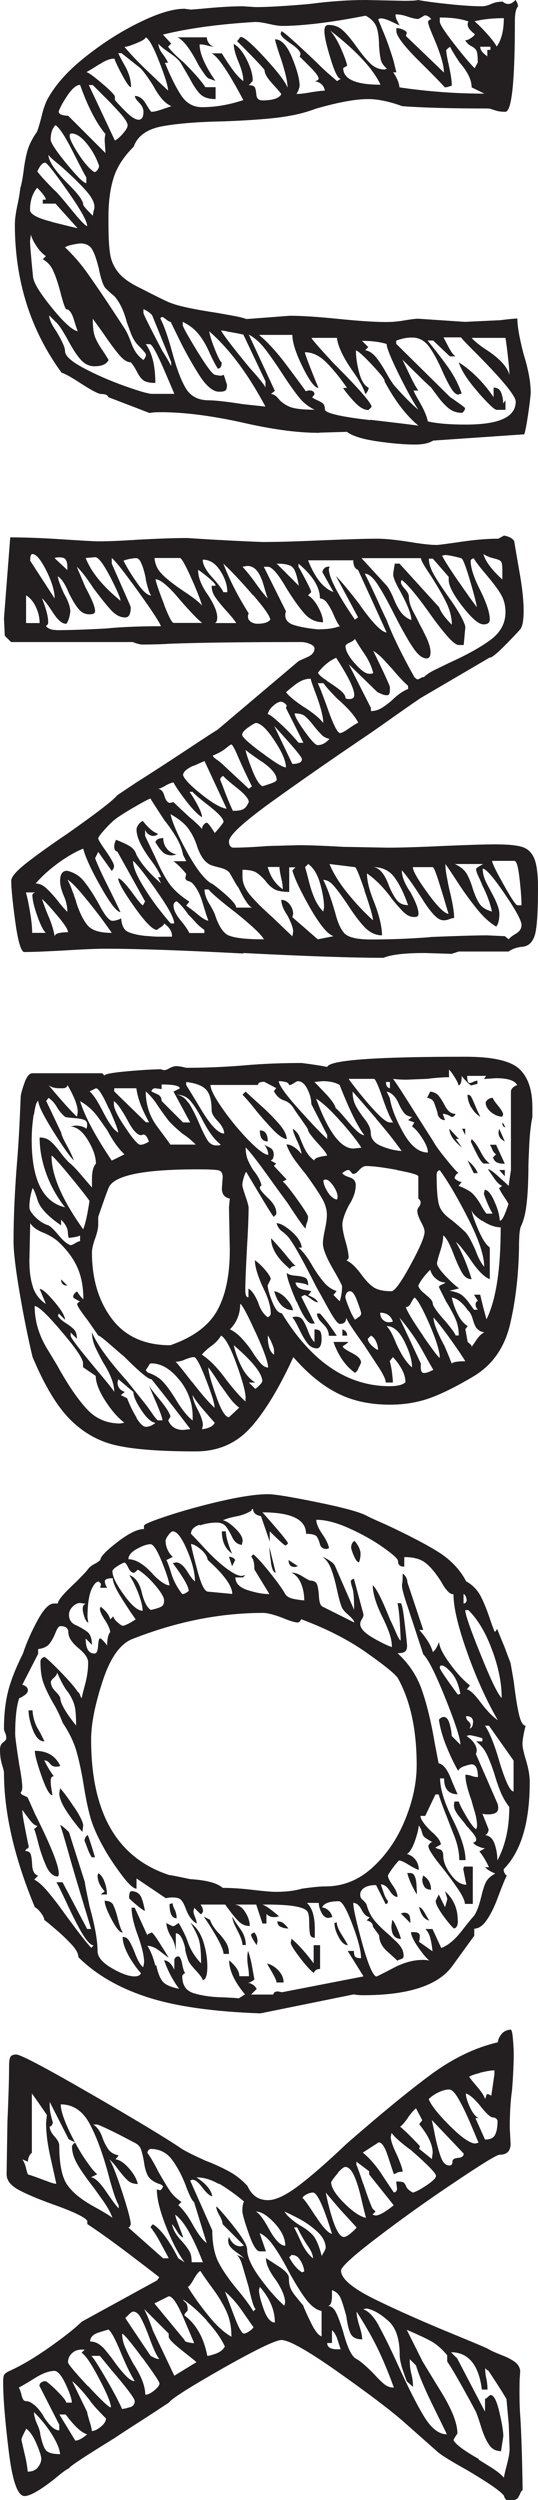
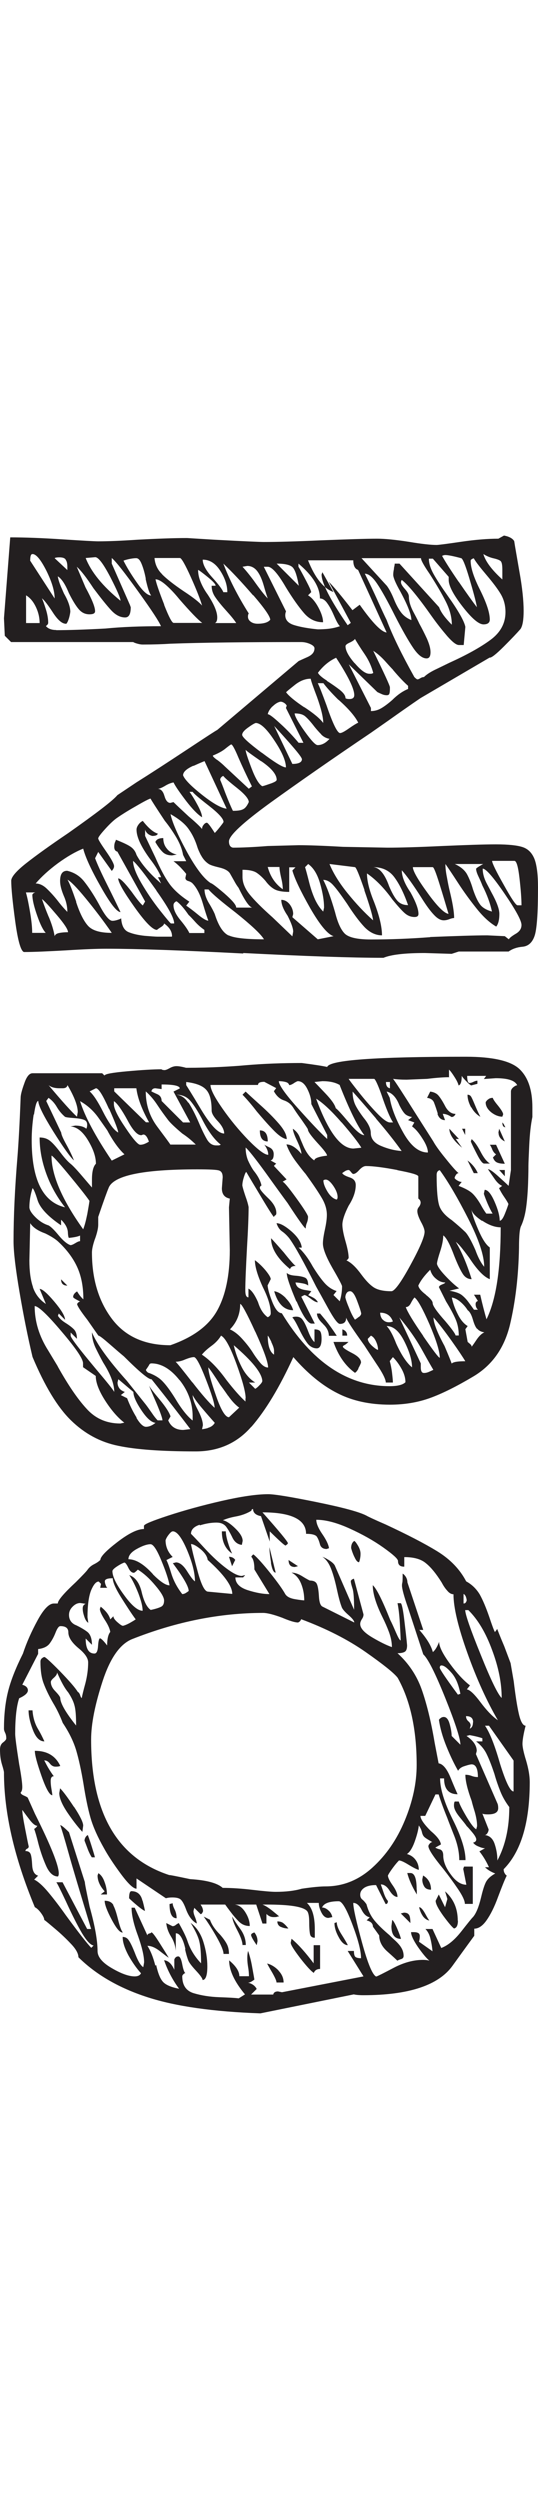
<svg xmlns="http://www.w3.org/2000/svg" id="Layer_2" data-name="Layer 2" viewBox="0 0 32.59 151.39">
  <defs>
    <style>      .cls-1 {        fill: #231f20;      }    </style>
  </defs>
  <g id="Layer_1-2" data-name="Layer 1">
    <g>
-       <path class="cls-1" d="M19.34,26.21c-.74,0-1.49-.06-2.26-.17-.77-.11-1.5-.25-2.21-.41-1.98-.45-3.7-.67-5.14-.67-.32,0-.54.02-.67.05l-2.5-.96c-.03-.13-.18-.19-.43-.19-.16,0-.56-.21-1.2-.62-.58-.38-.98-.61-1.2-.67-1.89-2.59-2.83-5.58-2.83-8.98,0-.29.05-.66.14-1.1.1-.45.16-.82.19-1.1.06-.19.13-.51.19-.96.06-.51.14-.94.24-1.3.1-.35.29-.74.58-1.15.1-.26.2-.61.31-1.06.11-.45.25-.8.41-1.06.48-.83,1.24-1.66,2.28-2.47,1.04-.82,2.11-1.5,3.22-2.04,1.1-.54,2.01-.82,2.71-.82l.38.05c.06,0,.46-.03,1.18-.1.72-.06,1.38-.1,1.99-.1l.77.05c.7,0,1.79-.06,3.26-.19,1.22-.16,2.35-.24,3.41-.24l2.3.05c.51,0,.8-.02.86-.05.54.1,1.2.18,1.97.26.77.08,1.41.12,1.92.12.16,0,.34-.05.55-.14.21-.1.44-.14.7-.14.1.1.21.14.34.14s.27-.08.43-.24c.03.03.06.09.1.17.03.08.05.15.05.22-.13.13-.19.43-.19.91,0,3.65-.19,5.47-.58,5.47-.26,0-.47-.03-.65-.1-.18-.06-.31-.1-.41-.1-2.24,0-3.97-.05-5.18-.14-.8-.29-1.49-.43-2.06-.43-.77,0-1.82.19-3.17.58-.51.19-1.04.34-1.58.43-.83.16-2.18.27-4.03.34-1.63.03-2.89.14-3.77.31-.88.18-1.43.58-1.66,1.22-.61.61-1.02,1.24-1.22,1.9-.21.66-.31,1.45-.31,2.38v.29c0,.86.03,1.5.1,1.92.06.42.23.79.5,1.13.27.34.71.65,1.32.94,1.18.61,1.81.91,1.87.91.48.19,1.38.38,2.69.58.19.03.51.09.96.17.45.08.75.15.91.22l1.34-.1,1.3-.1c.67,0,1.65.06,2.93.19,1.28.13,2.24.19,2.88.19.38,0,.76-.03,1.13-.1.37-.06.65-.1.84-.1l2.83.19,2.11-.1c.51-.06.86-.1,1.06-.1,0,.48.13,1.2.38,2.16.29.93.43,1.71.43,2.35-.03.38-.09.84-.17,1.37-.08.53-.15.9-.22,1.13l-5.52.38c-.26.16-.62.24-1.1.24-.61,0-1.36-.06-2.26-.19-.9-.13-1.52-.32-1.87-.58l-1.68.05ZM25.54,1.03c-.06.05-.13.09-.19.12-.16,0-.38-.05-.65-.14-.27-.1-.52-.14-.74-.14,0,.13.03.26.1.38.06.13.11.22.14.29-.13-.06-.31-.15-.55-.26-.24-.11-.44-.17-.6-.17l-.14.05c.03.1.14.35.31.77.18.42.38.98.6,1.68l.19.77h-.19c.22.32.35.62.38.91,1.76.26,3.47.38,5.14.38l-.77-.38c0-.45-.24-.94-.72-1.49-.32-.48-.51-.8-.58-.96-.03,0-.11.06-.24.19,0,.16.06.49.17.98.11.5.17.89.17,1.18-.03,0-.09.02-.17.05-.08.03-.17.05-.26.05-.1-.13-.61-.66-1.54-1.58s-1.39-1.54-1.39-1.82v-.19c.13,0,.26.03.41.1.14.06.22.13.22.19l-.05.19,2.3,2.21c0-.45-.21-1.15-.62-2.11-.22-.51-.34-.83-.34-.96,0-.03.02-.06.07-.1.05-.03.09-.05.12-.05-.03-.06-.09-.12-.17-.17-.08-.05-.15-.07-.22-.07-.06.03-.13.07-.19.12ZM9.84,2.06l.53.58-.19.19c.19.26.51.58.96.96.67.67,1.1,1.17,1.3,1.49h.62v.72c-.42,0-.73-.1-.94-.31-.21-.21-.42-.54-.65-.98l-.53-.91c-.1-.16-.32-.36-.67-.6-.35-.24-.58-.42-.67-.55,0,.19.08.39.24.6.16.21.27.39.34.55h-.19c.38.93.73,1.61,1.03,2.04.3.43.71.65,1.22.65.8,0,1.63-.14,2.5-.43-.9-1.7-1.54-2.64-1.92-2.83h.62c.13.22.32.52.58.89.26.37.5.63.72.79,0-.32-.1-.7-.29-1.15-.19-.45-.29-.82-.29-1.1.29.16.55.48.79.96s.36.9.36,1.25c0,.03-.08.13-.24.29.19,0,.31.04.36.12.05.08.08.23.1.46.02.22.14.34.36.34.64,0,1.02-.13,1.15-.38-.03-.06-.21-.27-.53-.62-.32-.35-.48-.62-.48-.82,0-.06-.56-.66-1.68-1.78.03,0,.07-.04.12-.12.05-.08.09-.12.12-.12.19,0,.68.42,1.46,1.27.78.85,1.24,1.45,1.37,1.8,0-.35-.13-.91-.38-1.68-.22-.64-.35-1.06-.38-1.25.38,0,.73.37,1.03,1.1.3.74.46,1.31.46,1.73,0,.03-.02.1-.05.19-.03.1-.08.19-.14.29.19,0,.48-.03.86-.1.38-.06.67-.1.86-.1-.06-.32-.27-.51-.62-.58.06,0,.12-.02.17-.05.05-.03.07-.06.07-.1,0-.13-.18-.37-.53-.72l-.62-.62s.05-.08.05-.14c0-.16-.2-.38-.6-.65-.4-.27-.6-.47-.6-.6l.05-.14c.13.03.85.67,2.16,1.92.29.29.54.53.77.72.22.19.37.32.43.38l.24-.14c-.16.03-.37-.37-.62-1.2-.26-.83-.38-1.39-.38-1.68,0-.26.08-.38.24-.38.35,0,.65.11.89.34.24.22.52.56.84,1.01.32.45.6.78.84,1.01.24.22.52.34.84.34l.14-.05c-.19-.16-.31-.33-.36-.5-.05-.18-.09-.47-.12-.89,0-.45-.05-.82-.14-1.1-.1-.29-.32-.53-.67-.72-2.14.42-3.84.62-5.09.62-.16,0-.42-.04-.77-.12-.35-.08-.62-.12-.82-.12-2.18.13-4.05.38-5.62.77ZM26.64,1.06v.24c0,.16.28.6.84,1.32.56.72.98,1.22,1.27,1.51l.19-.34c0-.35-.02-.58-.07-.7-.05-.11-.15-.21-.31-.29-.16-.08-.29-.2-.38-.36.1,0,.22-.05.36-.14.14-.1.22-.18.22-.24-.1-.06-.19-.15-.29-.26-.1-.11-.14-.22-.14-.31s.02-.16.05-.19c-.45-.16-1.02-.24-1.73-.24ZM30.53,1.1c-.67,0-1.26.06-1.78.19.19.16.44.41.74.74.3.34.5.6.6.79.29-.42.43-.99.43-1.73ZM20.02,1.87c.22.26.44.62.65,1.1s.33.82.36,1.01l-.24.14c0,.67.75,1.01,2.26,1.01-.45-.96-1.46-2.05-3.02-3.26ZM12,3.89c-.48-.93-.9-1.47-1.25-1.63h1.78c0,.13.05.26.14.38.1.13.22.19.38.19-.16,0-.32-.02-.48-.07s-.32-.07-.48-.07c0,.54.32,1.28.96,2.21l-.38-.14c-.1,0-.32-.29-.67-.86ZM8.26,2.62c-.35.14-.59.22-.72.22.32.38.74.83,1.27,1.34.53.51.98.94,1.37,1.3,0-.26-.18-.83-.53-1.73-.35-.9-.62-1.39-.82-1.49-.03.1-.22.22-.58.36ZM29.52,3.02h.19v-.19h-.62c0,.19.14.38.43.58v-.38ZM6.02,3.89c-.34.22-.6.38-.79.48.1,0,.41.22.94.67.53.45.79.72.79.82v.19c.1.13.31.36.65.7s.6.5.79.5.29-.16.29-.48c0-.19-.09-.38-.26-.55-.18-.18-.26-.31-.26-.41.26,0,.48.16.67.48.19.32.3.48.34.48.13,0,.31-.04.55-.12.24-.08.46-.15.65-.22-.22-.1-.43-.26-.62-.5-.19-.24-.35-.49-.48-.74-.32-.51-.58-.86-.77-1.06l-1.15-.91h-.19c.03.1.17.36.41.79.24.43.36.86.36,1.27-.1,0-.27-.24-.53-.72-.26-.48-.42-.82-.48-1.01-.26,0-.55.11-.89.34ZM7.44,8.09c.19-.21.29-.38.29-.5,0-.16-.17-.42-.5-.79-.34-.37-.65-.7-.94-.98-.29-.29-.51-.51-.67-.67h-.24l1.58,3.36c.13-.06.29-.2.48-.41ZM3.77,6.96c.11.03.23.05.36.05l2.26,2.26-.05-.77c0-.16.02-.29.05-.38-.54-.64-1.06-1.63-1.54-2.98-.22,0-.48.22-.77.65-.29.43-.46.76-.53.98.03.1.1.16.22.19ZM3.07,8.45c0,.19.32.68.96,1.46.64.78,1.04,1.18,1.2,1.18v-.34c-.1-.16-.38-.7-.84-1.61s-.81-1.43-1.03-1.56c-.19.19-.29.48-.29.86ZM5.9,10.3c.06-.08.1-.17.1-.26-.16-.48-.41-.93-.74-1.34-.34-.42-.65-.62-.94-.62-.06,0-.1.05-.1.14,0,.19.18.56.53,1.1.35.54.67.91.96,1.1.06,0,.13-.04.19-.12ZM5.14,11.47c-.38-.42-.88-.9-1.49-1.44-.48-.38-.72-.61-.72-.67,0,.38.4.98,1.2,1.78.61.61.91,1.02.91,1.25,0,.06.19.29.58.67l.05-.29s.05-.11.05-.24c0-.29-.19-.64-.58-1.06ZM3.36,11.57c.16.16.5.55,1.01,1.18s.82.94.91.94c0-.29-.4-1-1.2-2.14-.8-1.14-1.25-1.7-1.34-1.7-.16,0-.32.18-.48.53.19.26.56.66,1.1,1.2ZM3.14,13.44c.88.22,1.4.35,1.56.38l-1.34-1.49h-.77v-.24h.19c-.03-.16-.21-.4-.53-.72-.29.35-.43.8-.43,1.34,0,.26.44.5,1.32.72ZM2.02,16.85c.06.35.45.96,1.15,1.82.7.86,1.22,1.33,1.54,1.39-.03-.06-.11-.3-.24-.72-.13-.42-.29-.62-.48-.62-.1-.19-.21-.54-.34-1.06-.13-.48-.26-.89-.41-1.22-.14-.34-.36-.58-.65-.74l.19-.19c-.19-.13-.38-.32-.55-.58-.18-.26-.3-.5-.36-.72l-.05.38c0,.22.06.98.19,2.26ZM6,16.32c-.13-.54-.26-.94-.41-1.2-.14-.26-.39-.38-.74-.38-.48.06-.78.14-.91.24.48.45.93.96,1.34,1.54s.93,1.33,1.54,2.26l.72,1.1c.13.19.27.5.43.94.16.43.4.76.72.98.03-.03.06-.08.1-.14.03-.06.05-.13.05-.19s-.18-.27-.53-.62c-.16-.19-.3-.44-.41-.74-.11-.3-.18-.5-.22-.6-.16-.64-.4-1.15-.72-1.54-.03-.03-.1-.1-.22-.19-.11-.1-.23-.21-.36-.34-.13-.16-.26-.53-.38-1.1ZM8.69,18.72v.24c0,.06.38.83,1.15,2.3.19.29.37.59.53.91v-.24l-1.15-2.83c-.1-.13-.27-.26-.53-.38ZM10.56,23.86c-.03-.1-.26-.62-.67-1.58-.42-.96-.69-1.44-.82-1.44h-.24c.38.51.58,1.3.58,2.35-.32,0-.55-.05-.7-.14-.14-.1-.28-.27-.41-.53-.13-.26-.26-.45-.38-.58-.19,0-.4-.12-.62-.36-.22-.24-.58-.71-1.06-1.42l-.62-.86c0,.48.04.83.12,1.06.08.22.21.46.38.72.18.26.33.5.46.72-.13.26-.42.38-.86.38-.32,0-.6-.14-.84-.41-.24-.27-.5-.68-.79-1.22-.32-.58-.56-.93-.72-1.06-.03-.03-.09-.09-.17-.17-.08-.08-.15-.15-.22-.22,0,.22.14.54.43.96.35.58.53.98.53,1.2,0,.29.38.63,1.13,1.03.75.4,1.58.76,2.47,1.08s1.46.48,1.68.48h1.34ZM14.78,24.48l1.3.14c-1.06-1.98-2.19-3.5-3.41-4.56.06.32.19.71.38,1.18.19.46.32.7.38.7,0,.26-.08.38-.24.38-.16-.26-.34-.6-.53-1.03-.19-.43-.41-.79-.65-1.08-.24-.29-.55-.53-.94-.72v.19c0,.1.29.62.86,1.56.58.94.94,1.43,1.1,1.46l.29.05c.06,0,.11,0,.14-.02.03-.02.06-.02.1-.02l.19.58c0,.19-.03.31-.1.36-.06.05-.19.07-.38.07-.38,0-.8-.36-1.25-1.08-.45-.72-.82-1.39-1.13-2.02-.3-.62-.49-1-.55-1.13-.06,0-.14-.04-.24-.12-.1-.08-.18-.14-.24-.17-.1,0-.14.03-.14.1.22.42.46,1.1.72,2.06.26.96.53,1.68.82,2.16s.75.72,1.39.72c.38,0,1.09.08,2.11.24ZM13.73,20.06c-.19-.03-.3-.05-.34-.05.13.26.7,1.01,1.73,2.26.58.64.9,1.04.96,1.2v-.38l-1.34-2.83c-.48-.1-.82-.16-1.01-.19ZM22.42,25.42c1.82.21,2.8.33,2.93.36-.74-.61-1.42-1.5-2.06-2.69.06-.06-.18-.38-.72-.96-.54-.58-.88-.88-1.01-.91,0,.38.06.82.19,1.32.13.5.32.81.58.94,0,.06-.02.14-.07.22-.05.08-.09.14-.12.17-.13-.38-.38-.85-.77-1.39-.58-.83-.9-1.5-.96-2.02h-1.54c0,.06.45.58,1.34,1.54,1.54,1.54,2.3,2.42,2.3,2.64l-.19.19c-.26,0-.54-.16-.84-.48-.3-.32-.54-.61-.7-.86h.24c-.42-.61-.83-1.12-1.25-1.54-.42-.42-.85-.62-1.3-.62,0,.1.27.82.82,2.16-.22,0-.54-.42-.96-1.27-.42-.85-.62-1.5-.62-1.94h-2.02c.51.42,1.08,1.04,1.7,1.87s1,1.34,1.13,1.54l.19-.05c.22,0,.34.08.34.24l-.14.19c.1.06.22.13.36.19.14.06.25.13.31.19.06.06.1.18.1.34,0,.22.91.44,2.74.65ZM16.87,24.14c.14.19.36.35.65.48.29.13.8.19,1.54.19-.35-.16-.67-.41-.94-.74-.27-.34-.62-.82-1.03-1.46-.42-.64-.77-1.14-1.06-1.51-.29-.37-.61-.65-.96-.84l1.58,3.41-.24.19c.16,0,.31.1.46.29ZM27.79,23.9c-.16,0-.32-.14-.48-.41-.16-.27-.32-.58-.48-.94-.29-.67-.57-1.19-.84-1.56-.27-.37-.62-.55-1.03-.55-.19,0-.38.02-.58.07-.19.05-.32.09-.38.12v.19l3.26,3.22c.61.42.91.64.91.67,0,.06-.02.13-.07.19-.05.06-.09.1-.12.1-.32,0-.59-.1-.82-.29s-.43-.42-.62-.67c-.19-.26-.34-.45-.43-.58-.19-.16-.77-.72-1.73-1.68.06.13.2.42.41.86.21.45.39.78.55,1.01h-.29c.03.1.17.35.41.77.24.42.39.78.46,1.1.58.13,1.34.19,2.3.19,2.02,0,3.02-.46,3.02-1.39,0-.35-.86-1.39-2.59-3.12-.48-.48-.72-.74-.72-.77h-1.06c.06.13.17.33.31.6.14.27.28.46.41.55h-.34l-1.01-.96h-.34c.54.67.98,1.24,1.3,1.7.32.46.58.97.77,1.51l-.19.05ZM28.56,20.45c.19.22.51.48.96.77.77.51,1.22,1.01,1.34,1.49,0-.16-.02-.46-.07-.91-.05-.45-.1-.9-.17-1.34h-2.06ZM24.14,22.63c-.48-.98-.72-1.58-.72-1.8-.42-.13-.91-.19-1.49-.19l.38.38-.19.19c.22.03.43.16.62.38.19.22.42.56.67,1.01.25.45.45.74.58.86.16.19.38.42.65.7.27.27.5.49.7.65-.32-.48-.72-1.21-1.2-2.18ZM28.97,23.76c-.62-.7-1.02-1.31-1.18-1.82.8.51,1.5,1.22,2.11,2.11v-.58c.22,0,.38.1.46.31.08.21.12.42.12.65l.14-.19v.58h-.53c-.13,0-.5-.35-1.13-1.06Z" />
-       <path class="cls-1" d="M14.74,57.74c-3.65-.19-6.42-.29-8.3-.29-.54,0-1.36.03-2.45.1-1.09.06-1.94.1-2.54.1-.19-.06-.37-.69-.53-1.87-.16-1.18-.24-2-.24-2.45,0-.22.3-.58.91-1.06s1.46-1.09,2.54-1.82c1.73-1.22,2.72-1.98,2.98-2.3l1.15-.77c.86-.54,1.89-1.21,3.07-1.99,1.18-.78,1.79-1.18,1.82-1.18l4.94-4.18c.06-.03.24-.11.53-.24.29-.13.43-.3.43-.53,0-.1-.09-.18-.26-.26-.18-.08-.36-.12-.55-.12-3.36,0-6,.03-7.92.1-.45.03-1.01.05-1.68.05-.1,0-.2-.02-.31-.05-.11-.03-.2-.06-.26-.1H.67l-.38-.38-.05-1.06.38-4.9c.9,0,1.95.04,3.17.12,1.22.08,1.94.12,2.16.12.58,0,1.38-.03,2.4-.1,1.15-.06,2.14-.1,2.98-.1l1.63.1c1.82.1,2.83.14,3.02.14.77,0,1.92-.03,3.46-.1,1.54-.06,2.67-.1,3.41-.1.45,0,1.09.06,1.92.19.77.13,1.33.19,1.68.19.1,0,.58-.06,1.46-.19s1.64-.19,2.28-.19l.34-.19c.32.06.53.18.62.34.03.22.14.83.31,1.82.18.99.26,1.79.26,2.4,0,.54-.06.91-.19,1.1-.19.22-.53.58-1.01,1.06s-.77.7-.86.67l-4.18,2.45s-.67.45-1.92,1.34l-1.1.77c-2.37,1.6-4.39,3.01-6.07,4.22-1.68,1.22-2.52,2-2.52,2.35,0,.22.08.35.24.38.51,0,1.22-.03,2.11-.1l1.87-.05c.58,0,1.47.03,2.69.1l2.69.05c.74,0,1.84-.03,3.31-.1,1.41-.06,2.5-.1,3.26-.1s1.31.06,1.63.17c.32.11.55.34.7.7.14.35.22.93.22,1.73,0,1.6-.07,2.59-.22,2.98-.14.38-.38.59-.72.62-.34.03-.62.13-.84.29h-3.02l-.43.14-1.63-.05c-1.22,0-2.05.1-2.5.29-1.95,0-4.78-.1-8.5-.29ZM30.33,33.98c-.06-.06-.21-.12-.43-.17-.22-.05-.43-.14-.62-.26.13.45.51.96,1.15,1.54v-.58c0-.29-.03-.46-.1-.53ZM1.82,33.94l1.49,2.3c0-.45-.17-1.01-.5-1.68-.34-.67-.62-1.01-.84-1.01-.1,0-.14.13-.14.38ZM27.79,35.23c.48.7.85,1.22,1.1,1.54-.06-.35-.22-.94-.46-1.75s-.41-1.22-.5-1.22c-.48-.13-.8-.19-.96-.19-.06,0-.13.02-.19.05.19.35.53.88,1.01,1.58ZM7.3,36.38c0-.16-.21-.64-.62-1.44-.42-.8-.72-1.2-.91-1.2l-.58.05c.32.83,1.02,1.7,2.11,2.59ZM3.98,33.89c-.06-.1-.19-.14-.38-.14-.16,0-.26.02-.29.05l.77.72v-.19c0-.19-.03-.34-.1-.43ZM22.87,36.36c.24.53.42.92.55,1.18.35.93.91,2.08,1.68,3.46.1.1.16.14.19.14s.09-.02.17-.07c.08-.05.15-.07.22-.07.16-.16.42-.33.79-.5.37-.18.62-.3.74-.36,1.06-.48,1.89-.94,2.5-1.39.61-.45.91-1.01.91-1.68,0-.42-.1-.78-.29-1.1-.19-.32-.48-.7-.86-1.15-.38-.45-.64-.78-.77-1.01-.03,0-.07.02-.12.05-.05.03-.07.06-.07.1,0,.42.19,1.01.58,1.78.38.77.58,1.36.58,1.78,0,.19-.13.29-.38.29-.29,0-.71-.36-1.27-1.08-.56-.72-.84-1.26-.84-1.61v-.19l-.96-1.1h-.24c0,.29.1.6.29.94.19.34.48.78.86,1.32.64.9.99,1.52,1.06,1.87l-.1,1.1h-.29c-.16,0-.39-.18-.7-.53-.3-.35-.62-.75-.94-1.2-.83-1.18-1.44-1.92-1.82-2.21-.03.03-.05.08-.05.14,0,.1.08.23.24.41.16.18.24.33.24.46,0,.29.1.61.29.96.19.35.3.58.34.67.16.29.31.59.46.91.14.32.22.59.22.82,0,.26-.08.38-.24.38-.26,0-.53-.22-.82-.65-.29-.43-.66-1.08-1.1-1.94-.45-.9-.81-1.54-1.08-1.94-.27-.4-.52-.6-.74-.6.29.58.55,1.13.79,1.66ZM23.86,34.42c.03-.13.05-.22.05-.29h.29l2.4,2.64c.1.29.35.64.77,1.06,0-.45-.12-.91-.36-1.39-.24-.48-.57-1.04-.98-1.68-.35-.51-.53-.83-.53-.96h-3.6l1.54,1.68c.16.22.3.5.43.82.13.32.27.58.43.79.16.21.37.36.62.46,0-.32-.22-.9-.67-1.73-.29-.51-.43-.85-.43-1.01,0-.13.02-.26.05-.38ZM9.82,34.78c.27.27.71.62,1.32,1.03.58.38.94.67,1.1.86-.1-.35-.32-.92-.67-1.7-.35-.78-.58-1.18-.67-1.18h-1.54c.03.38.18.71.46.98ZM3.41,38.16c.7,0,1.7-.03,2.98-.1,1.02-.1,2.14-.14,3.36-.14-.1-.26-.55-.95-1.37-2.09-.82-1.14-1.35-1.82-1.61-2.04v.34l1.1,2.5.05.14c0,.42-.11.62-.34.62-.29,0-.57-.14-.84-.43-.27-.29-.63-.74-1.08-1.34-.42-.64-.75-1.07-1.01-1.3l.53,1.25c.38.7.58,1.18.58,1.44,0,.13-.11.19-.34.19-.26,0-.47-.1-.65-.31-.18-.21-.38-.54-.6-.98-.22-.54-.45-.88-.67-1.01.03.19.1.4.19.62.1.22.16.37.19.43.26.45.38.82.38,1.1-.03.22-.08.41-.14.55-.06.14-.11.2-.14.17-.22,0-.49-.23-.79-.7-.3-.46-.52-.74-.65-.84.06.13.14.35.24.67.1.32.14.59.14.82,0,.06-.05.13-.14.19.13.16.34.24.62.24ZM8.83,35.04c-.06-.32-.14-.61-.24-.86-.1-.26-.21-.38-.34-.38s-.26.02-.41.05c-.14.03-.26.06-.36.1.19.38.46.83.82,1.34.35.51.64.77.86.77-.1-.1-.21-.43-.34-1.01ZM13.34,34.56c-.29-.45-.64-.67-1.06-.67,0,.29.19.65.58,1.08s.61.73.67.89h.24c0-.42-.14-.85-.43-1.3ZM21.79,36.62c.77,1.09,1.31,1.65,1.63,1.68l-1.73-3.79c-.19-.06-.29-.26-.29-.58h-2.74c.42,1.06.93,1.7,1.54,1.92l-.67-1.2c0-.06.03-.14.1-.22.06-.08.17-.12.34-.12l-.05.14c0,.51.53,1.54,1.58,3.07l.19-.14-1.34-2.5c.32.32.8.9,1.44,1.73ZM17.33,37.01s-.05.11-.05.24c0,.29.18.49.53.6.35.11.83.2,1.44.26.06,0,.23,0,.5-.02.27-.02.55-.07.84-.17-.1-.1-.21-.3-.34-.6-.13-.3-.26-.56-.41-.77-.14-.21-.3-.31-.46-.31,0-.67-.43-1.38-1.3-2.11v.19c.1.16.25.44.46.84.21.4.31.63.31.7l-.19.19c.22.13.43.37.62.72.19.35.29.66.29.91-.45,0-.83-.18-1.15-.55-.32-.37-.69-.89-1.1-1.56-.48-.83-.85-1.25-1.1-1.25h-.24l1.34,2.69ZM17.74,34.37c-.14-.16-.47-.24-.98-.24l1.34,1.34c-.1-.58-.22-.94-.36-1.1ZM15.33,36.05c-.69-.8-1.29-1.44-1.8-1.92.35.93.86,1.94,1.54,3.02-.03.03-.05.1-.05.19,0,.13.06.23.17.31.11.08.25.12.41.12.38,0,.64-.08.77-.24,0-.19-.34-.69-1.03-1.49ZM15.98,35.47c-.1-.35-.22-.64-.38-.86-.16-.22-.37-.34-.62-.34l-.29.05s.26.27.67.82c.38.54.67.91.86,1.1-.06-.16-.14-.42-.24-.77ZM13.01,37.73h1.3c-.1-.16-.29-.4-.58-.72-.29-.32-.51-.59-.67-.82-.16-.22-.24-.46-.24-.72h.24c0-.1-.16-.27-.48-.53-.32-.26-.51-.4-.58-.43,0,.26.06.51.17.77.11.26.25.5.41.72.38.58.58,1.04.58,1.39,0,.19-.05.3-.14.34ZM9.94,36.62c.29.74.48,1.1.58,1.1h1.73c-.26-.19-.72-.67-1.39-1.44-.26-.32-.52-.6-.79-.84-.27-.24-.49-.36-.65-.36.06.29.24.8.53,1.54ZM2.4,37.73c0-.32-.07-.64-.22-.96s-.34-.56-.6-.72v1.68h.82ZM21.48,40.15c.37.43.66.65.89.65h.12s.09-.02.12-.05c-.1-.38-.27-.77-.53-1.15-.26-.38-.45-.69-.58-.91-.03.06-.14.14-.31.22-.18.08-.26.15-.26.22,0,.26.18.6.55,1.03ZM23.81,40.56c-.06-.06-.22-.23-.46-.5-.24-.27-.49-.49-.74-.65.67,1.38,1.01,2.11,1.01,2.21,0,.13,0,.24-.02.34-.02.1-.07.14-.17.14s-.2-.02-.31-.07c-.11-.05-.2-.09-.26-.12l-1.73-1.68,1.34,2.64v.19c.22,0,.43-.06.62-.17.19-.11.42-.28.67-.5.32-.32.64-.54.96-.67v-.19c-.22-.19-.53-.51-.91-.96ZM19.8,41.23c.3.19.57.38.79.55.22.18.34.34.34.5.03.03.11.05.24.05.19,0,.29-.08.29-.24,0-.38-.37-1.14-1.1-2.26-.42.19-.79.5-1.1.91.06.13.25.29.55.48ZM18.43,42.82c.58.38.96.7,1.15.96,0-.35-.13-.88-.38-1.58-.22-.58-.35-.94-.38-1.1-.32,0-.63.12-.94.36-.3.24-.49.39-.55.46.16.22.53.53,1.1.91ZM20.5,42.38c-.42-.42-.72-.75-.91-1.01h-.34c.1.19.27.64.53,1.34.38,1.12.66,1.68.82,1.68.1,0,.28-.1.55-.29.27-.19.46-.3.55-.34-.19-.38-.59-.85-1.2-1.39ZM16.51,42.77c-.16.16-.26.32-.29.48.1,0,.35.19.77.58.42.38.78.77,1.1,1.15h.29l-1.06-2.11.05-.14s-.04-.08-.12-.14c-.08-.06-.17-.1-.26-.1-.16.03-.32.13-.48.29ZM19.46,44.47c-.14-.14-.28-.3-.41-.46-.22-.29-.41-.5-.55-.62-.14-.13-.36-.19-.65-.19,0,.16.2.52.6,1.08.4.56.66.84.79.84.26,0,.5-.13.72-.38-.19-.03-.36-.12-.5-.26ZM15.86,45.58c.78.59,1.27.89,1.46.89,0-.38-.23-.93-.7-1.63-.46-.7-.84-1.06-1.13-1.06-.1.03-.26.13-.48.29-.22.16-.34.3-.34.43s.39.49,1.18,1.08ZM18.29,45.98c0-.1-.26-.43-.77-1.01-.51-.58-.82-.91-.91-1.01l1.1,2.3c.38,0,.58-.1.58-.29ZM13.15,46.01c.19.14.35.28.48.41l1.44,1.34.19-.14c-.32-.64-.59-1.22-.82-1.75-.22-.53-.37-.79-.43-.79-.03,0-.14.08-.34.24-.19.16-.45.3-.77.43-.03.03.05.12.24.26ZM15.82,46.1c-.62-.43-.94-.66-.94-.7,0,.13.12.5.36,1.13s.46.98.65,1.08c.13-.03.3-.09.53-.17.22-.08.34-.15.34-.22,0-.32-.31-.7-.94-1.13ZM11.71,46.37c-.42.19-.62.38-.62.58.1.26.48.65,1.15,1.18.67.53,1.17.81,1.49.84l-1.34-2.88s-.26.1-.67.29ZM14.35,47.71c-.48-.38-.75-.62-.82-.72-.03,0-.07.02-.12.07-.05.05-.07.1-.07.17.03.06.14.33.31.79.18.46.33.82.46,1.08.29,0,.5-.03.62-.1.13-.06.24-.21.34-.43,0-.19-.24-.48-.72-.86ZM9.96,48.19c.08.29.2.43.36.43l.19-.05c.19.19.5.48.91.86.38.32.66.58.82.77,0-.1.03-.18.1-.26.06-.08.13-.12.19-.12s.22.21.48.62c.06-.06.17-.18.31-.36.14-.18.22-.28.22-.31,0-.19-.3-.52-.89-.98-.59-.46-.92-.74-.98-.84h-.19c.16.22.33.5.5.82.17.32.26.56.26.72-.26-.16-.58-.49-.96-.98-.38-.5-.64-.87-.77-1.13-.16.03-.34.1-.53.22-.19.11-.34.17-.43.17.19,0,.33.14.41.43ZM10.42,56.69c0-.29-.16-.54-.48-.77,0,.06-.06.14-.19.22-.13.08-.21.14-.24.17-.26,0-.71-.46-1.37-1.39-.66-.93-.98-1.5-.98-1.73.13,0,.4.27.82.82.32.45.54.72.67.82l.14-.24-1.68-3.02c-.13-.03-.19-.13-.19-.29,0-.13.02-.22.05-.29.03-.06.05-.11.05-.14.48.19.79.34.94.46.14.11.25.26.31.46.29.54.78,1.12,1.49,1.73l-.19-.38h.19c-.13-.32-.35-.69-.67-1.1-.54-.74-.82-1.33-.82-1.78,0-.1.04-.2.12-.31.08-.11.17-.18.26-.22.35.45.66.7.91.77-.03.1-.14.14-.34.14-.22-.06-.37-.19-.43-.38v.38l.62,1.3c.29.67.57,1.2.84,1.58.27.38.68.75,1.22,1.1l-.19.24c.19.13.43.31.72.55.29.24.5.36.62.36-.06-.16-.18-.51-.34-1.06-.16-.54-.37-.94-.62-1.2-.06-.06-.15-.11-.26-.14-.11-.03-.17-.1-.17-.19l.05-.24c-.1-.13-.22-.26-.36-.41-.14-.14-.28-.26-.41-.36h.77l-.19-.38c-.06-.35-.2-.7-.41-1.06-.21-.35-.44-.69-.7-1.01-.51-.77-.8-1.22-.86-1.34-.06,0-.36.15-.89.46-.53.3-.9.54-1.13.7-.19.13-.43.35-.72.67-.29.32-.43.51-.43.58s.16.33.48.79c.32.46.48.76.48.89,0,.1-.05.19-.14.29l-.82-1.15-.19.38c.13.35.37.88.72,1.58.35.7.62,1.26.82,1.68-.22,0-.62-.51-1.2-1.54-.58-1.02-.93-1.79-1.06-2.3-.48.19-.99.49-1.54.89-.54.4-.99.81-1.34,1.22.22,0,.45.1.67.31.22.21.45.46.67.74.22.29.42.51.58.67,0-.32-.07-.65-.22-.98-.14-.34-.22-.63-.22-.89,0-.42.14-.62.43-.62.42.1.76.31,1.03.65.27.34.57.79.89,1.37.35.67.62,1.01.82,1.01.1,0,.19-.02.29-.05.1-.03.18-.06.24-.1.03.45.18.73.46.84.27.11.6.18.98.22.38.03.64.05.77.05h.86ZM12.17,51.79c-.11-.22-.18-.38-.21-.48-.13-.42-.3-.78-.53-1.1-.22-.32-.59-.62-1.1-.91.1.48.42,1.23.98,2.26.56,1.02,1.05,1.66,1.46,1.92.06,0,.34.21.82.62.48.42.72.7.72.86h.96c-.19-.06-.46-.46-.82-1.2-.1-.13-.18-.26-.26-.41-.08-.14-.17-.3-.26-.46-.1-.16-.31-.28-.65-.36-.34-.08-.55-.15-.65-.22-.19-.13-.34-.3-.46-.53ZM9.89,50.74c0,.26.07.47.22.65.14.18.34.3.6.36l-.29.05c-.22,0-.41-.06-.55-.19-.14-.13-.3-.34-.46-.62.06-.16.22-.24.48-.24ZM29.81,52.13c0,.13.23.61.7,1.44.46.83.74,1.25.84,1.25h.24c0-.38-.04-.93-.12-1.63-.08-.7-.18-1.06-.31-1.06h-1.34ZM9.48,53.93c-.72-1.01-1.19-1.61-1.42-1.8,0,.32.17.77.5,1.34.34.58.71,1.13,1.13,1.66.42.53.64.79.67.79h.19c0-.32-.36-.98-1.08-1.99ZM26.06,56.74c1.54-.06,2.69-.1,3.46-.1l1.06.05.24.19c.06-.1.21-.21.43-.34.22-.13.34-.3.34-.53,0-.26-.34-.89-1.03-1.9-.69-1.01-1.13-1.51-1.32-1.51,0,.29.08.58.24.89.16.3.26.49.29.55.32.58.48,1.01.48,1.3,0,.35-.06.61-.19.77-.38-.22-.78-.58-1.18-1.08-.4-.5-.78-1.02-1.13-1.56-.35-.54-.61-.93-.77-1.15,0,.22.03.5.1.84.06.34.11.57.14.7.19.77.29,1.34.29,1.73-.06,0-.16.02-.29.07-.13.05-.24.07-.34.07-.19,0-.39-.11-.6-.34-.21-.22-.46-.56-.74-1.01-.51-.8-.91-1.36-1.2-1.68,0,.38.18.83.53,1.34.32.58.48,1.01.48,1.3,0,.13-.08.19-.24.19-.22,0-.42-.08-.6-.24-.18-.16-.42-.43-.74-.82-.48-.67-.99-1.2-1.54-1.58,0,.45.14,1.02.43,1.73.32.83.48,1.5.48,2.02-.38,0-.74-.17-1.06-.5-.32-.34-.67-.81-1.06-1.42-.35-.51-.62-.88-.82-1.1-.19-.22-.4-.34-.62-.34.22.42.46,1.07.72,1.97.16.64.36,1.07.6,1.3.24.22.76.34,1.56.34,1.22,0,2.42-.05,3.6-.14ZM29.28,52.32h-1.73c.35.16.6.37.74.62.14.26.26.56.36.91.13.38.26.68.41.89.14.21.39.36.74.46-.1-.48-.29-1.01-.58-1.58-.06-.16-.14-.34-.24-.55-.1-.21-.14-.36-.14-.46,0-.03.14-.13.43-.29ZM22.08,53.9c-.32-.93-.51-1.39-.58-1.39l-1.54-.19c.22.54.58,1.13,1.08,1.75s1.02,1.18,1.56,1.66c-.03-.29-.21-.9-.53-1.82ZM18.48,52.51c.06.19.14.49.24.89.1.4.22.75.36,1.06.14.3.31.55.5.74l.05-.24c0-.42-.08-.9-.24-1.46-.16-.56-.4-.95-.72-1.18l-.19.19ZM25.9,54.07c.59.82,1.02,1.24,1.27,1.27-.16-.54-.34-1.15-.55-1.82-.21-.67-.34-1.01-.41-1.01h-1.2c0,.22.29.74.89,1.56ZM23.57,53.66c.16.38.32.67.48.86s.38.29.67.29c-.26-.74-.54-1.3-.84-1.7-.3-.4-.73-.6-1.27-.6.38.03.7.42.96,1.15ZM19.25,56.88l.96-.19c-.35-.1-.82-.66-1.42-1.7-.59-1.04-.95-1.8-1.08-2.28l.19-.19h-.38v1.49c-.42,0-.72-.06-.91-.17-.19-.11-.37-.28-.53-.5-.19-.22-.38-.39-.55-.5-.18-.11-.46-.17-.84-.17v.43c0,.35.14.7.43,1.06s.75.82,1.39,1.39l1.2,1.15.05-.29c0-.19-.11-.51-.34-.96-.26-.38-.38-.7-.38-.96.19,0,.36.09.5.26.14.18.22.38.22.6l-.05.19,1.54,1.34ZM16.22,52.51c.16.58.46,1.02.91,1.34,0-.19-.03-.42-.1-.7-.06-.27-.1-.49-.1-.65h-.72ZM4.61,54.62c.22.67.46,1.15.72,1.44.26.29.74.43,1.44.43-.51-.74-1.04-1.43-1.58-2.09-.54-.66-.91-1.03-1.1-1.13.13.22.3.67.53,1.34ZM13.85,56.64c.34.16,1.05.24,2.14.24-.19-.32-.77-.86-1.73-1.63-.83-.64-1.38-1.1-1.63-1.39h-.24c0,.26.09.53.26.82.18.29.29.51.36.67.22.7.5,1.14.84,1.3ZM2.78,56.5c-.16-.16-.34-.51-.53-1.06-.19-.54-.29-.96-.29-1.25,0-.03.02-.06.07-.1.05-.03.09-.05.12-.05h-.58c.1.35.18.77.26,1.25.08.48.12.88.12,1.2h.82ZM2.95,55.51c.18.43.3.82.36,1.18.03-.1.12-.16.26-.19.14-.03.33-.05.55-.05,0-.16-.22-.5-.67-1.03-.45-.53-.75-.86-.91-.98.1.29.23.65.41,1.08ZM10.94,55.73c.29.35.46.61.53.77h.91v-.19c-.19-.13-.38-.29-.55-.48s-.31-.34-.41-.43c-.26-.38-.5-.66-.72-.82-.03,0-.07.02-.12.07-.05.05-.07.1-.07.17,0,.26.14.56.43.91Z" />
+       <path class="cls-1" d="M14.74,57.74c-3.65-.19-6.42-.29-8.3-.29-.54,0-1.36.03-2.45.1-1.09.06-1.94.1-2.54.1-.19-.06-.37-.69-.53-1.87-.16-1.18-.24-2-.24-2.45,0-.22.3-.58.91-1.06s1.46-1.09,2.54-1.82c1.73-1.22,2.72-1.98,2.98-2.3l1.15-.77c.86-.54,1.89-1.21,3.07-1.99,1.18-.78,1.79-1.18,1.82-1.18l4.94-4.18c.06-.03.24-.11.53-.24.29-.13.43-.3.43-.53,0-.1-.09-.18-.26-.26-.18-.08-.36-.12-.55-.12-3.36,0-6,.03-7.92.1-.45.03-1.01.05-1.68.05-.1,0-.2-.02-.31-.05-.11-.03-.2-.06-.26-.1H.67l-.38-.38-.05-1.06.38-4.9c.9,0,1.95.04,3.17.12,1.22.08,1.94.12,2.16.12.58,0,1.38-.03,2.4-.1,1.15-.06,2.14-.1,2.98-.1l1.63.1c1.82.1,2.83.14,3.02.14.77,0,1.92-.03,3.46-.1,1.54-.06,2.67-.1,3.41-.1.45,0,1.09.06,1.92.19.77.13,1.33.19,1.68.19.1,0,.58-.06,1.46-.19s1.64-.19,2.28-.19l.34-.19c.32.06.53.18.62.34.03.22.14.83.31,1.82.18.99.26,1.79.26,2.4,0,.54-.06.91-.19,1.1-.19.22-.53.58-1.01,1.06s-.77.7-.86.67l-4.18,2.45s-.67.45-1.92,1.34l-1.1.77c-2.37,1.6-4.39,3.01-6.07,4.22-1.68,1.22-2.52,2-2.52,2.35,0,.22.08.35.24.38.51,0,1.22-.03,2.11-.1l1.87-.05c.58,0,1.47.03,2.69.1l2.69.05c.74,0,1.84-.03,3.31-.1,1.41-.06,2.5-.1,3.26-.1s1.31.06,1.63.17c.32.11.55.34.7.7.14.35.22.93.22,1.73,0,1.6-.07,2.59-.22,2.98-.14.38-.38.59-.72.62-.34.03-.62.13-.84.29h-3.02l-.43.14-1.63-.05c-1.22,0-2.05.1-2.5.29-1.95,0-4.78-.1-8.5-.29ZM30.33,33.98c-.06-.06-.21-.12-.43-.17-.22-.05-.43-.14-.62-.26.13.45.51.96,1.15,1.54v-.58c0-.29-.03-.46-.1-.53ZM1.82,33.94l1.49,2.3c0-.45-.17-1.01-.5-1.68-.34-.67-.62-1.01-.84-1.01-.1,0-.14.13-.14.38ZM27.79,35.23c.48.7.85,1.22,1.1,1.54-.06-.35-.22-.94-.46-1.75s-.41-1.22-.5-1.22c-.48-.13-.8-.19-.96-.19-.06,0-.13.02-.19.05.19.35.53.88,1.01,1.58ZM7.3,36.38c0-.16-.21-.64-.62-1.44-.42-.8-.72-1.2-.91-1.2l-.58.05c.32.83,1.02,1.7,2.11,2.59ZM3.98,33.89c-.06-.1-.19-.14-.38-.14-.16,0-.26.02-.29.05l.77.72v-.19c0-.19-.03-.34-.1-.43ZM22.87,36.36c.24.53.42.92.55,1.18.35.93.91,2.08,1.68,3.46.1.1.16.14.19.14s.09-.02.17-.07c.08-.05.15-.07.22-.07.16-.16.42-.33.79-.5.37-.18.62-.3.74-.36,1.06-.48,1.89-.94,2.5-1.39.61-.45.91-1.01.91-1.68,0-.42-.1-.78-.29-1.1-.19-.32-.48-.7-.86-1.15-.38-.45-.64-.78-.77-1.01-.03,0-.07.02-.12.05-.05.03-.07.06-.07.1,0,.42.19,1.01.58,1.78.38.77.58,1.36.58,1.78,0,.19-.13.29-.38.29-.29,0-.71-.36-1.27-1.08-.56-.72-.84-1.26-.84-1.61v-.19l-.96-1.1h-.24c0,.29.1.6.29.94.19.34.48.78.86,1.32.64.9.99,1.52,1.06,1.87l-.1,1.1h-.29c-.16,0-.39-.18-.7-.53-.3-.35-.62-.75-.94-1.2-.83-1.18-1.44-1.92-1.82-2.21-.03.03-.05.08-.05.14,0,.1.08.23.24.41.16.18.24.33.24.46,0,.29.1.61.29.96.19.35.3.58.34.67.16.29.31.59.46.91.14.32.22.59.22.82,0,.26-.08.38-.24.38-.26,0-.53-.22-.82-.65-.29-.43-.66-1.08-1.1-1.94-.45-.9-.81-1.54-1.08-1.94-.27-.4-.52-.6-.74-.6.29.58.55,1.13.79,1.66ZM23.86,34.42c.03-.13.05-.22.05-.29h.29l2.4,2.64c.1.29.35.64.77,1.06,0-.45-.12-.91-.36-1.39-.24-.48-.57-1.04-.98-1.68-.35-.51-.53-.83-.53-.96h-3.6l1.54,1.68c.16.22.3.5.43.82.13.32.27.58.43.79.16.21.37.36.62.46,0-.32-.22-.9-.67-1.73-.29-.51-.43-.85-.43-1.01,0-.13.02-.26.05-.38ZM9.82,34.78c.27.27.71.62,1.32,1.03.58.38.94.67,1.1.86-.1-.35-.32-.92-.67-1.7-.35-.78-.58-1.18-.67-1.18h-1.54c.03.38.18.71.46.98ZM3.41,38.16c.7,0,1.7-.03,2.98-.1,1.02-.1,2.14-.14,3.36-.14-.1-.26-.55-.95-1.37-2.09-.82-1.14-1.35-1.82-1.61-2.04v.34l1.1,2.5.05.14c0,.42-.11.62-.34.62-.29,0-.57-.14-.84-.43-.27-.29-.63-.74-1.08-1.34-.42-.64-.75-1.07-1.01-1.3l.53,1.25c.38.7.58,1.18.58,1.44,0,.13-.11.19-.34.19-.26,0-.47-.1-.65-.31-.18-.21-.38-.54-.6-.98-.22-.54-.45-.88-.67-1.01.03.19.1.4.19.62.1.22.16.37.19.43.26.45.38.82.38,1.1-.03.22-.08.41-.14.55-.06.14-.11.2-.14.17-.22,0-.49-.23-.79-.7-.3-.46-.52-.74-.65-.84.06.13.14.35.24.67.1.32.14.59.14.82,0,.06-.05.13-.14.19.13.16.34.24.62.24ZM8.83,35.04c-.06-.32-.14-.61-.24-.86-.1-.26-.21-.38-.34-.38s-.26.02-.41.05c-.14.03-.26.06-.36.1.19.38.46.83.82,1.34.35.51.64.77.86.77-.1-.1-.21-.43-.34-1.01ZM13.34,34.56c-.29-.45-.64-.67-1.06-.67,0,.29.19.65.58,1.08s.61.73.67.89h.24c0-.42-.14-.85-.43-1.3ZM21.79,36.62c.77,1.09,1.31,1.65,1.63,1.68l-1.73-3.79c-.19-.06-.29-.26-.29-.58h-2.74c.42,1.06.93,1.7,1.54,1.92l-.67-1.2l-.05.14c0,.51.53,1.54,1.58,3.07l.19-.14-1.34-2.5c.32.32.8.9,1.44,1.73ZM17.33,37.01s-.05.11-.05.24c0,.29.18.49.53.6.35.11.83.2,1.44.26.06,0,.23,0,.5-.02.27-.02.55-.07.84-.17-.1-.1-.21-.3-.34-.6-.13-.3-.26-.56-.41-.77-.14-.21-.3-.31-.46-.31,0-.67-.43-1.38-1.3-2.11v.19c.1.16.25.44.46.84.21.4.31.63.31.7l-.19.19c.22.13.43.37.62.72.19.35.29.66.29.91-.45,0-.83-.18-1.15-.55-.32-.37-.69-.89-1.1-1.56-.48-.83-.85-1.25-1.1-1.25h-.24l1.34,2.69ZM17.74,34.37c-.14-.16-.47-.24-.98-.24l1.34,1.34c-.1-.58-.22-.94-.36-1.1ZM15.33,36.05c-.69-.8-1.29-1.44-1.8-1.92.35.93.86,1.94,1.54,3.02-.03.03-.05.1-.05.19,0,.13.06.23.17.31.11.08.25.12.41.12.38,0,.64-.08.77-.24,0-.19-.34-.69-1.03-1.49ZM15.98,35.47c-.1-.35-.22-.64-.38-.86-.16-.22-.37-.34-.62-.34l-.29.05s.26.27.67.82c.38.54.67.91.86,1.1-.06-.16-.14-.42-.24-.77ZM13.01,37.73h1.3c-.1-.16-.29-.4-.58-.72-.29-.32-.51-.59-.67-.82-.16-.22-.24-.46-.24-.72h.24c0-.1-.16-.27-.48-.53-.32-.26-.51-.4-.58-.43,0,.26.06.51.17.77.11.26.25.5.41.72.38.58.58,1.04.58,1.39,0,.19-.05.3-.14.34ZM9.94,36.62c.29.74.48,1.1.58,1.1h1.73c-.26-.19-.72-.67-1.39-1.44-.26-.32-.52-.6-.79-.84-.27-.24-.49-.36-.65-.36.06.29.24.8.53,1.54ZM2.4,37.73c0-.32-.07-.64-.22-.96s-.34-.56-.6-.72v1.68h.82ZM21.48,40.15c.37.43.66.65.89.65h.12s.09-.02.12-.05c-.1-.38-.27-.77-.53-1.15-.26-.38-.45-.69-.58-.91-.03.06-.14.14-.31.22-.18.08-.26.15-.26.22,0,.26.18.6.55,1.03ZM23.81,40.56c-.06-.06-.22-.23-.46-.5-.24-.27-.49-.49-.74-.65.67,1.38,1.01,2.11,1.01,2.21,0,.13,0,.24-.02.34-.02.1-.07.14-.17.14s-.2-.02-.31-.07c-.11-.05-.2-.09-.26-.12l-1.73-1.68,1.34,2.64v.19c.22,0,.43-.06.62-.17.19-.11.42-.28.67-.5.32-.32.64-.54.96-.67v-.19c-.22-.19-.53-.51-.91-.96ZM19.8,41.23c.3.19.57.38.79.55.22.18.34.34.34.5.03.03.11.05.24.05.19,0,.29-.08.29-.24,0-.38-.37-1.14-1.1-2.26-.42.19-.79.5-1.1.91.06.13.25.29.55.48ZM18.43,42.82c.58.38.96.7,1.15.96,0-.35-.13-.88-.38-1.58-.22-.58-.35-.94-.38-1.1-.32,0-.63.12-.94.36-.3.24-.49.39-.55.46.16.22.53.53,1.1.91ZM20.5,42.38c-.42-.42-.72-.75-.91-1.01h-.34c.1.19.27.64.53,1.34.38,1.12.66,1.68.82,1.68.1,0,.28-.1.55-.29.27-.19.46-.3.55-.34-.19-.38-.59-.85-1.2-1.39ZM16.51,42.77c-.16.16-.26.32-.29.48.1,0,.35.19.77.58.42.38.78.77,1.1,1.15h.29l-1.06-2.11.05-.14s-.04-.08-.12-.14c-.08-.06-.17-.1-.26-.1-.16.03-.32.13-.48.29ZM19.46,44.47c-.14-.14-.28-.3-.41-.46-.22-.29-.41-.5-.55-.62-.14-.13-.36-.19-.65-.19,0,.16.2.52.6,1.08.4.56.66.84.79.84.26,0,.5-.13.72-.38-.19-.03-.36-.12-.5-.26ZM15.86,45.58c.78.59,1.27.89,1.46.89,0-.38-.23-.93-.7-1.63-.46-.7-.84-1.06-1.13-1.06-.1.03-.26.13-.48.29-.22.16-.34.3-.34.43s.39.49,1.18,1.08ZM18.29,45.98c0-.1-.26-.43-.77-1.01-.51-.58-.82-.91-.91-1.01l1.1,2.3c.38,0,.58-.1.58-.29ZM13.15,46.01c.19.14.35.28.48.41l1.44,1.34.19-.14c-.32-.64-.59-1.22-.82-1.75-.22-.53-.37-.79-.43-.79-.03,0-.14.08-.34.24-.19.16-.45.3-.77.43-.03.03.05.12.24.26ZM15.82,46.1c-.62-.43-.94-.66-.94-.7,0,.13.12.5.36,1.13s.46.98.65,1.08c.13-.03.3-.09.53-.17.22-.08.34-.15.34-.22,0-.32-.31-.7-.94-1.13ZM11.71,46.37c-.42.19-.62.38-.62.58.1.26.48.65,1.15,1.18.67.53,1.17.81,1.49.84l-1.34-2.88s-.26.1-.67.29ZM14.35,47.71c-.48-.38-.75-.62-.82-.72-.03,0-.07.02-.12.07-.05.05-.07.1-.07.17.03.06.14.33.31.79.18.46.33.82.46,1.08.29,0,.5-.03.62-.1.13-.06.24-.21.34-.43,0-.19-.24-.48-.72-.86ZM9.96,48.19c.08.29.2.43.36.43l.19-.05c.19.19.5.48.91.86.38.32.66.58.82.77,0-.1.03-.18.1-.26.06-.08.13-.12.19-.12s.22.21.48.62c.06-.06.17-.18.31-.36.14-.18.22-.28.22-.31,0-.19-.3-.52-.89-.98-.59-.46-.92-.74-.98-.84h-.19c.16.22.33.5.5.82.17.32.26.56.26.72-.26-.16-.58-.49-.96-.98-.38-.5-.64-.87-.77-1.13-.16.03-.34.1-.53.22-.19.11-.34.17-.43.17.19,0,.33.14.41.43ZM10.42,56.69c0-.29-.16-.54-.48-.77,0,.06-.06.14-.19.22-.13.08-.21.14-.24.17-.26,0-.71-.46-1.37-1.39-.66-.93-.98-1.5-.98-1.73.13,0,.4.27.82.82.32.45.54.72.67.82l.14-.24-1.68-3.02c-.13-.03-.19-.13-.19-.29,0-.13.02-.22.05-.29.03-.06.05-.11.05-.14.48.19.79.34.94.46.14.11.25.26.31.46.29.54.78,1.12,1.49,1.73l-.19-.38h.19c-.13-.32-.35-.69-.67-1.1-.54-.74-.82-1.33-.82-1.78,0-.1.04-.2.12-.31.08-.11.17-.18.26-.22.35.45.66.7.91.77-.03.1-.14.14-.34.14-.22-.06-.37-.19-.43-.38v.38l.62,1.3c.29.67.57,1.2.84,1.58.27.38.68.75,1.22,1.1l-.19.24c.19.13.43.31.72.55.29.24.5.36.62.36-.06-.16-.18-.51-.34-1.06-.16-.54-.37-.94-.62-1.2-.06-.06-.15-.11-.26-.14-.11-.03-.17-.1-.17-.19l.05-.24c-.1-.13-.22-.26-.36-.41-.14-.14-.28-.26-.41-.36h.77l-.19-.38c-.06-.35-.2-.7-.41-1.06-.21-.35-.44-.69-.7-1.01-.51-.77-.8-1.22-.86-1.34-.06,0-.36.15-.89.46-.53.3-.9.54-1.13.7-.19.13-.43.35-.72.67-.29.32-.43.51-.43.58s.16.33.48.79c.32.46.48.76.48.89,0,.1-.05.19-.14.29l-.82-1.15-.19.38c.13.35.37.88.72,1.58.35.7.62,1.26.82,1.68-.22,0-.62-.51-1.2-1.54-.58-1.02-.93-1.79-1.06-2.3-.48.19-.99.49-1.54.89-.54.4-.99.81-1.34,1.22.22,0,.45.1.67.31.22.21.45.46.67.74.22.29.42.51.58.67,0-.32-.07-.65-.22-.98-.14-.34-.22-.63-.22-.89,0-.42.14-.62.43-.62.42.1.76.31,1.03.65.27.34.57.79.89,1.37.35.67.62,1.01.82,1.01.1,0,.19-.02.29-.05.1-.03.18-.06.24-.1.03.45.18.73.46.84.27.11.6.18.98.22.38.03.64.05.77.05h.86ZM12.17,51.79c-.11-.22-.18-.38-.21-.48-.13-.42-.3-.78-.53-1.1-.22-.32-.59-.62-1.1-.91.1.48.42,1.23.98,2.26.56,1.02,1.05,1.66,1.46,1.92.06,0,.34.21.82.62.48.42.72.7.72.86h.96c-.19-.06-.46-.46-.82-1.2-.1-.13-.18-.26-.26-.41-.08-.14-.17-.3-.26-.46-.1-.16-.31-.28-.65-.36-.34-.08-.55-.15-.65-.22-.19-.13-.34-.3-.46-.53ZM9.89,50.74c0,.26.07.47.22.65.14.18.34.3.6.36l-.29.05c-.22,0-.41-.06-.55-.19-.14-.13-.3-.34-.46-.62.06-.16.22-.24.48-.24ZM29.81,52.13c0,.13.23.61.7,1.44.46.83.74,1.25.84,1.25h.24c0-.38-.04-.93-.12-1.63-.08-.7-.18-1.06-.31-1.06h-1.34ZM9.48,53.93c-.72-1.01-1.19-1.61-1.42-1.8,0,.32.17.77.5,1.34.34.58.71,1.13,1.13,1.66.42.53.64.79.67.79h.19c0-.32-.36-.98-1.08-1.99ZM26.06,56.74c1.54-.06,2.69-.1,3.46-.1l1.06.05.24.19c.06-.1.21-.21.43-.34.22-.13.34-.3.34-.53,0-.26-.34-.89-1.03-1.9-.69-1.01-1.13-1.51-1.32-1.51,0,.29.08.58.24.89.16.3.26.49.29.55.32.58.48,1.01.48,1.3,0,.35-.06.61-.19.77-.38-.22-.78-.58-1.18-1.08-.4-.5-.78-1.02-1.13-1.56-.35-.54-.61-.93-.77-1.15,0,.22.03.5.1.84.06.34.11.57.14.7.19.77.29,1.34.29,1.73-.06,0-.16.02-.29.07-.13.05-.24.07-.34.07-.19,0-.39-.11-.6-.34-.21-.22-.46-.56-.74-1.01-.51-.8-.91-1.36-1.2-1.68,0,.38.18.83.53,1.34.32.58.48,1.01.48,1.3,0,.13-.08.19-.24.19-.22,0-.42-.08-.6-.24-.18-.16-.42-.43-.74-.82-.48-.67-.99-1.2-1.54-1.58,0,.45.14,1.02.43,1.73.32.83.48,1.5.48,2.02-.38,0-.74-.17-1.06-.5-.32-.34-.67-.81-1.06-1.42-.35-.51-.62-.88-.82-1.1-.19-.22-.4-.34-.62-.34.22.42.46,1.07.72,1.97.16.64.36,1.07.6,1.3.24.22.76.34,1.56.34,1.22,0,2.42-.05,3.6-.14ZM29.28,52.32h-1.73c.35.16.6.37.74.62.14.26.26.56.36.91.13.38.26.68.41.89.14.21.39.36.74.46-.1-.48-.29-1.01-.58-1.58-.06-.16-.14-.34-.24-.55-.1-.21-.14-.36-.14-.46,0-.03.14-.13.43-.29ZM22.08,53.9c-.32-.93-.51-1.39-.58-1.39l-1.54-.19c.22.54.58,1.13,1.08,1.75s1.02,1.18,1.56,1.66c-.03-.29-.21-.9-.53-1.82ZM18.48,52.51c.06.19.14.49.24.89.1.4.22.75.36,1.06.14.3.31.55.5.74l.05-.24c0-.42-.08-.9-.24-1.46-.16-.56-.4-.95-.72-1.18l-.19.19ZM25.9,54.07c.59.82,1.02,1.24,1.27,1.27-.16-.54-.34-1.15-.55-1.82-.21-.67-.34-1.01-.41-1.01h-1.2c0,.22.29.74.89,1.56ZM23.57,53.66c.16.38.32.67.48.86s.38.29.67.29c-.26-.74-.54-1.3-.84-1.7-.3-.4-.73-.6-1.27-.6.38.03.7.42.96,1.15ZM19.25,56.88l.96-.19c-.35-.1-.82-.66-1.42-1.7-.59-1.04-.95-1.8-1.08-2.28l.19-.19h-.38v1.49c-.42,0-.72-.06-.91-.17-.19-.11-.37-.28-.53-.5-.19-.22-.38-.39-.55-.5-.18-.11-.46-.17-.84-.17v.43c0,.35.14.7.43,1.06s.75.82,1.39,1.39l1.2,1.15.05-.29c0-.19-.11-.51-.34-.96-.26-.38-.38-.7-.38-.96.19,0,.36.09.5.26.14.18.22.38.22.6l-.05.19,1.54,1.34ZM16.22,52.51c.16.58.46,1.02.91,1.34,0-.19-.03-.42-.1-.7-.06-.27-.1-.49-.1-.65h-.72ZM4.61,54.62c.22.67.46,1.15.72,1.44.26.29.74.43,1.44.43-.51-.74-1.04-1.43-1.58-2.09-.54-.66-.91-1.03-1.1-1.13.13.22.3.67.53,1.34ZM13.85,56.64c.34.16,1.05.24,2.14.24-.19-.32-.77-.86-1.73-1.63-.83-.64-1.38-1.1-1.63-1.39h-.24c0,.26.09.53.26.82.18.29.29.51.36.67.22.7.5,1.14.84,1.3ZM2.78,56.5c-.16-.16-.34-.51-.53-1.06-.19-.54-.29-.96-.29-1.25,0-.03.02-.06.07-.1.05-.03.09-.05.12-.05h-.58c.1.35.18.77.26,1.25.08.48.12.88.12,1.2h.82ZM2.95,55.51c.18.43.3.82.36,1.18.03-.1.12-.16.26-.19.14-.03.33-.05.55-.05,0-.16-.22-.5-.67-1.03-.45-.53-.75-.86-.91-.98.1.29.23.65.41,1.08ZM10.94,55.73c.29.35.46.61.53.77h.91v-.19c-.19-.13-.38-.29-.55-.48s-.31-.34-.41-.43c-.26-.38-.5-.66-.72-.82-.03,0-.07.02-.12.07-.05.05-.07.1-.07.17,0,.26.14.56.43.91Z" />
      <path class="cls-1" d="M15.22,86.4c-.86.99-1.99,1.49-3.36,1.49-2.05,0-3.62-.11-4.7-.34-1.09-.22-2.04-.74-2.86-1.54-.82-.8-1.59-2.08-2.33-3.84-.29-1.22-.55-2.53-.79-3.94-.24-1.41-.36-2.43-.36-3.07,0-1.5.08-3.22.24-5.14.06-.77.13-1.95.19-3.55,0-.16.07-.45.22-.86.14-.42.31-.62.5-.62h4.22l.14.14c.03-.1.5-.18,1.39-.26.9-.08,1.58-.12,2.06-.12.03.03.1.05.19.05.06,0,.17-.04.31-.12.14-.08.28-.12.41-.12s.32.03.58.1c.8,0,1.49-.02,2.06-.05.58-.03,1.07-.06,1.49-.1,1.15-.1,2.3-.14,3.46-.14.77.1,1.28.18,1.54.24.13-.42,2.93-.62,8.4-.62,1.63,0,2.71.25,3.24.74.53.5.79,1.27.79,2.33v.58c-.1.48-.16,1.05-.19,1.7-.03.66-.05,1.08-.05,1.27,0,.13,0,.47-.02,1.03-.02.56-.06,1.06-.12,1.49-.06.43-.16.79-.29,1.08-.06.1-.1.3-.12.62-.02.32-.02.56-.02.72-.03,1.73-.22,3.29-.55,4.68-.34,1.39-1.06,2.42-2.18,3.1-1.02.61-1.9,1.05-2.64,1.32-.74.27-1.55.41-2.45.41-1.22,0-2.28-.23-3.19-.7-.91-.46-1.8-1.19-2.66-2.18-.83,1.82-1.68,3.23-2.54,4.22ZM27.22,65.23c-.32,0-.77.03-1.34.1l-1.25.05c-.35,0-.62-.02-.82-.05.13.16.58.85,1.34,2.06l1.1,1.73c.1.19.34.54.74,1.03.4.5.66.79.79.89-.06,0-.12.04-.17.12-.05.08-.07.14-.07.17s.05.08.14.14c.1.06.19.1.29.1l-.19.24c.42.16.7.32.86.48.16.16.31.37.46.62.14.26.26.45.36.58h.38c-.1-.16-.2-.37-.31-.62-.11-.26-.18-.45-.22-.58l.05-.24c.19,0,.39.24.6.72.21.48.31.86.31,1.15.1,0,.2-.14.31-.41.11-.27.18-.47.22-.6-.06-.13-.15-.27-.26-.43-.11-.16-.22-.34-.31-.53l.19-.14c-.16-.06-.33-.22-.5-.48-.18-.26-.3-.43-.36-.53.1,0,.3.14.6.41.3.27.52.47.65.6l.14-.96v-4.75c0-.1.05-.18.14-.26.1-.08.18-.12.24-.12-.13-.29-.56-.43-1.3-.43l-.72.05.14-.19h-1.15c0,.29.05.43.14.43.06,0,.14-.02.24-.07.1-.05.18-.07.24-.07v.19l-.38.1s-.12-.07-.26-.22c-.14-.14-.25-.26-.31-.36,0,.35-.06.54-.19.58-.03-.13-.11-.3-.24-.5-.13-.21-.24-.36-.34-.46v.48ZM21.72,66.12c.34.43.7.85,1.08,1.25.38.4.66.6.82.6h.19c-.19-.29-.43-.86-.72-1.73-.22-.61-.37-.91-.43-.91h-1.54c.06.1.26.36.6.79ZM20.59,65.71c-.26-.16-.61-.24-1.06-.24l-.48.05c.1.1.32.33.67.7.35.37.56.66.62.89.1.06.36.35.79.86.43.51.74.77.94.77-.42-.54-.91-1.55-1.49-3.02ZM17.81,65.59c-.13.08-.22.12-.29.12-.03-.1-.1-.16-.22-.19-.11-.03-.25-.05-.41-.05,0,.22.38.77,1.15,1.63.77.86,1.36,1.49,1.78,1.87v-.24l-.96-1.87c0-.29-.08-.59-.24-.91-.16-.32-.35-.48-.58-.48-.03,0-.11.04-.24.12ZM24.33,82.9c-.16-.29-.34-.53-.53-.72l-.19.24c.06.22.11.46.14.72.03.26.05.45.05.58h-.43c0-.19-.19-.58-.58-1.15-.38-.58-.62-.94-.72-1.1-.67-.93-1.04-1.49-1.1-1.68,0,.26-.13.38-.38.38-.13,0-.37-.32-.72-.96-.35-.64-.59-1.07-.72-1.3-.74-1.47-1.28-2.45-1.63-2.93-.13-.16-.27-.3-.43-.41-.16-.11-.27-.28-.34-.5.22,0,.53.17.91.5.38.34.59.66.62.98h-.19c.29.26.58.64.86,1.15.26.42.49.74.7.98.21.24.46.41.74.5l-.19.24.38.38c.1-.32.14-.62.14-.91,0-.06-.19-.43-.58-1.1-.38-.67-.58-1.17-.58-1.49,0-.19.04-.47.12-.84.08-.37.12-.66.12-.89,0-.35-.11-.71-.34-1.08-.22-.37-.54-.84-.96-1.42-.06-.06-.24-.29-.53-.67-.29-.38-.5-.75-.62-1.1.16,0,.32.06.48.17.16.11.3.25.43.41,0-.16-.09-.42-.26-.79-.18-.37-.26-.62-.26-.74.19.13.33.3.41.5.08.21.14.34.17.41.19.48.43.82.72,1.01,0-.06.06-.12.19-.17.13-.05.32-.09.58-.12,0-.1-.19-.35-.58-.77-.38-.42-.58-.69-.58-.82,0-.03-.13-.22-.38-.58-.26-.35-.43-.61-.53-.77-.13-.19-.31-.33-.55-.41-.24-.08-.44-.26-.6-.55l.14-.19-.72-.38c-.26,0-.38.06-.38.19h-2.88c0,.26.24.73.72,1.42.48.69,1.01,1.33,1.58,1.92.58.59.98.89,1.2.89,0-.19-.08-.4-.24-.62.03.03.14.09.31.17.17.08.26.22.26.41,0,.22-.06.35-.19.38l.34.19-.14.14.77.82-.24.14c.1.03.37.36.82.98s.69,1,.72,1.13c0,.13-.02.26-.07.38s-.07.24-.07.34c-.06,0-.43-.51-1.1-1.54-.26-.35-.71-.97-1.34-1.85-.64-.88-1.04-1.38-1.2-1.51,0,.29.05.54.14.77.1.22.21.43.34.62.26.32.42.62.48.91-.07.03-.1.08-.1.14,0,.1.17.3.5.62.34.32.5.62.5.91,0,.06-.02.11-.07.14-.05.03-.07.06-.07.1-.03,0-.28-.38-.74-1.15s-.78-1.3-.94-1.58c-.03,0-.08.1-.14.29-.06.19-.1.37-.1.53.03.16.1.38.19.65.1.27.16.49.19.65,0,.51-.03,1.34-.1,2.5-.06,1.15-.1,2-.1,2.54,0,.29.06.43.19.43v-.53c.19.1.38.37.58.82.13.42.32.72.58.91.03,0,.07-.02.12-.07.05-.05.07-.1.07-.17,0-.42-.16-.94-.48-1.58-.32-.7-.48-1.25-.48-1.63.22.16.44.37.65.62.21.26.31.43.31.53l-.19.38c.03.29.14.64.31,1.06.18.42.36.62.55.62,1.79,2.94,3.97,4.42,6.53,4.42.48,0,.8-.08.96-.24,0-.26-.08-.53-.24-.82ZM23.62,65.52h-.24c0,.22.08.35.24.38v-.38ZM12.48,65.98c-.22-.24-.62-.39-1.2-.46v.19s.34.53.91,1.49c.58.96,1.04,1.44,1.39,1.44,0-.22-.13-.47-.38-.74-.26-.27-.38-.49-.38-.65,0-.61-.11-1.03-.34-1.27ZM9.79,65.66v.29l-.38-.05c-.13,0-.21.06-.24.19.06.03.18.09.36.17.18.08.26.22.26.41l1.3,1.3h.43l-1.01-1.87.38-.19c0-.16-.37-.24-1.1-.24ZM4.66,67.63l.05-.29c0-.38-.21-.93-.62-1.63-.03.13-.13.19-.29.19h-.19c-.29,0-.51-.06-.67-.19.83.99,1.41,1.63,1.73,1.92ZM8.26,65.9h-1.34v.19l1.92,1.87h.19c-.45-.8-.7-1.49-.77-2.06ZM6.6,67.15c-.37-.83-.63-1.25-.79-1.25l-.38.19c.22.19.5.61.82,1.25.13.26.27.5.43.74.16.24.32.41.48.5,0-.13-.18-.61-.55-1.44ZM26.52,67.44c-.08-.26-.15-.47-.22-.65-.06-.18-.21-.28-.43-.31l.19-.38c.22.03.39.11.5.24.11.13.25.34.41.65.16.3.37.46.62.46,0,.03-.02.07-.07.12s-.1.07-.17.07c-.19-.13-.37-.19-.53-.19l.14.38c-.22,0-.38-.13-.46-.38ZM24.43,68.59c.45.8.94,1.2,1.49,1.2,0-.22-.11-.51-.34-.86-.22-.35-.43-.59-.62-.72l.14-.24-.38-.14.24-.19c-.19-.03-.34-.1-.43-.19-.1-.1-.21-.27-.34-.53-.19-.48-.45-.75-.77-.82l.19.38c.1.61.37,1.31.82,2.11ZM22.78,67.73c-.66-.77-1.13-1.31-1.42-1.63,0,.32.06.59.17.82.11.22.28.48.5.77.29.35.43.66.43.91,0,.35.21.62.62.79.42.18.83.28,1.25.31-.38-.54-.9-1.2-1.56-1.97ZM15.74,66.89c.45.4.83.78,1.15,1.15.32.37.48.68.48.94-.22-.03-.5-.22-.84-.58-.34-.35-.66-.72-.98-1.1-.29-.38-.58-.72-.86-1.01l.19-.19c.13.13.42.39.86.79ZM11.04,68.64c-.45-.38-.74-.66-.86-.82-.22-.29-.44-.59-.65-.91-.21-.32-.44-.59-.7-.82,0,.8.23,1.51.7,2.14s.73.98.79,1.08h1.54c-.26-.26-.53-.48-.82-.67ZM28.54,67.06c-.14-.26-.22-.51-.22-.77.1,0,.17.04.22.12.05.08.12.24.22.48.1.24.21.49.34.74-.22-.13-.41-.32-.55-.58ZM11.42,66.77c.19.29.4.69.62,1.2.19.45.36.79.5,1.03.14.24.33.36.55.36h.14c.06,0,.11-.02.14-.05-.38-.29-.77-.82-1.15-1.58-.26-.48-.49-.84-.7-1.08-.21-.24-.49-.36-.84-.36.29.03.53.19.72.48ZM29.54,66.6c.08-.08.18-.12.31-.12.03.1.14.26.34.5.19.24.29.41.29.5l-.05.14c-.22,0-.45-.09-.67-.26-.22-.18-.34-.38-.34-.6,0-.03.04-.09.12-.17ZM2.04,67.49c-.08.54-.12,1.06-.12,1.54,0,2.4.67,3.76,2.02,4.08-.48-.61-.86-1.28-1.13-2.02-.27-.74-.41-1.47-.41-2.21.26,0,.47.07.65.22.17.14.38.38.62.7.24.32.44.54.6.67.13.1.36.34.7.74.34.4.54.63.6.7v-.48c0-.48.08-.8.24-.96,0-.42-.16-.89-.48-1.42-.32-.53-.67-.81-1.06-.84l.29-.05c.29,0,.51.06.67.19.03-.06.05-.14.05-.24,0-.16-.07-.26-.22-.31-.14-.05-.35-.08-.62-.1-.27-.02-.44-.04-.5-.07-.19-.16-.36-.36-.5-.6-.14-.24-.31-.42-.5-.55l-.14.19.91,1.92c0,.1.1.34.31.72.21.38.36.7.46.96-.22-.19-.64-.78-1.25-1.75-.61-.98-.91-1.59-.91-1.85-.1,0-.18.27-.26.82ZM20.69,67.97c-.61-.7-1.12-1.18-1.54-1.44.74,2.02,1.49,3.02,2.26,3.02l.48-.05c-.19-.32-.59-.83-1.2-1.54ZM8.54,68.74c-.22,0-.5-.3-.82-.91-.35-.64-.62-1.02-.82-1.15v.19c0,.26.23.73.7,1.42.46.69.76,1.03.89,1.03.1,0,.2-.02.31-.07.11-.05.18-.09.22-.12-.1-.29-.21-.43-.34-.43l-.14.05ZM6.53,68.5c-.06-.1-.25-.36-.55-.79-.3-.43-.68-.78-1.13-1.03.29.93.93,2.13,1.92,3.6l.77-.38c-.32-.29-.66-.75-1.01-1.39ZM30.43,67.97c.06.06.1.12.12.17.02.05.04.09.07.12-.13,0-.19-.1-.19-.29ZM30.19,68.59l.05-.24.34.77c-.26-.13-.38-.3-.38-.53ZM28.18,68.35v.38l-.19-.38h.19ZM27.22,68.35l.58.62h-.19l.38.53c-.51-.42-.77-.8-.77-1.15ZM16.22,69.12c-.32,0-.48-.22-.48-.67.32,0,.48.22.48.67ZM29.33,70.46c-.1,0-.24-.18-.43-.55-.19-.37-.32-.63-.38-.79l.05-.14c.16.13.34.38.53.74.19.37.38.62.58.74h-.34ZM29.81,69.58c-.06-.14-.11-.23-.14-.26h.38l.53,1.15c-.19,0-.34-.02-.46-.07s-.2-.15-.26-.31l.19-.19c-.1-.06-.18-.17-.24-.31ZM5.28,73.56c.06-.34.11-.62.14-.84-.22-.32-.65-.86-1.27-1.61-.62-.75-.97-1.13-1.03-1.13,0,1.18.64,2.67,1.92,4.46.1-.26.17-.55.24-.89ZM28.32,70.27c.29.22.5.48.62.77h-.24l-.38-.77ZM24.07,70.85c-.85-.16-1.48-.24-1.9-.24-.13,0-.26.08-.41.24-.14.16-.26.24-.36.24-.03,0-.08-.04-.14-.12-.06-.08-.11-.12-.14-.12-.06,0-.14.02-.22.07-.08.05-.14.09-.17.12.06.1.22.18.46.26.24.08.36.23.36.46,0,.38-.14.8-.43,1.25-.26.51-.38.9-.38,1.15,0,.22.06.56.19,1.01.13.45.19.78.19,1.01-.06.1-.11.14-.14.14.29.13.59.42.91.86.26.35.5.61.74.77.24.16.6.24,1.08.24.19,0,.58-.53,1.15-1.58.58-1.06.86-1.73.86-2.02,0-.13-.07-.33-.22-.6-.14-.27-.22-.49-.22-.65,0-.1.03-.18.1-.26.06-.08.1-.17.1-.26s-.05-.18-.14-.24v-1.34c0-.1-.42-.22-1.27-.38ZM5.76,75c-.13.37-.19.65-.19.84,0,1.6.4,2.94,1.2,4.01.8,1.07,1.98,1.61,3.55,1.61,1.38-.48,2.32-1.18,2.83-2.09.51-.91.77-2.14.77-3.67l-.05-2.59.05-.53c-.32-.06-.48-.27-.48-.62l.05-.67c0-.22-.07-.36-.22-.41-.14-.05-.58-.07-1.32-.07-3.33,0-5.12.38-5.38,1.15-.06.13-.27.7-.62,1.73v.48c0,.19-.06.47-.19.84ZM30.58,70.85v.38l-.34-.38h.34ZM26.45,71.14c0,.96.06,1.59.17,1.9.11.3.36.58.74.84.32.26.59.5.82.72.16.16.37.53.62,1.1.16.45.34.78.53,1.01,0-.67-.32-1.64-.96-2.9-.64-1.26-1.22-2.25-1.73-2.95-.13.03-.19.13-.19.29ZM20.45,72.48c0-.19-.09-.42-.26-.67-.18-.26-.33-.38-.46-.38-.06,0-.11.02-.14.05,0,.19.09.42.26.7.17.27.36.42.55.46.03-.03.05-.08.05-.14ZM2.14,73.7c.24.24.5.41.79.5.13.06.34.26.62.6s.53.54.72.6c.06,0,.16-.04.29-.12.13-.08.22-.12.29-.12v-.34c-.13.06-.35.11-.67.14-.03,0-.06-.12-.07-.36-.02-.24-.15-.49-.41-.74v.34c-.8-.54-1.27-1.05-1.42-1.51-.14-.46-.25-.71-.31-.74-.13.42-.19.8-.19,1.15,0,.16.12.36.36.6ZM29.21,73.94c-.4-.27-.62-.5-.65-.7.03.26.17.66.41,1.22.24.56.47.92.7,1.08v1.92c-.35-.13-.77-.56-1.25-1.3-.1-.13-.22-.3-.38-.5-.16-.21-.3-.36-.43-.46.35.58.67,1.33.96,2.26-.22,0-.41-.11-.55-.34-.14-.22-.31-.58-.5-1.06-.26-.7-.48-1.12-.67-1.25,0,.26-.06.58-.19.98-.13.4-.19.65-.19.74.03.16.2.4.5.72.3.32.58.58.84.77l-.58.14c.35.06.6.15.74.26.14.11.29.26.43.46.14.19.25.34.31.43h.24c-.1-.1-.14-.21-.14-.34,0-.1.05-.16.14-.19l-.24-.38h.38c.13.58.26,1.07.38,1.49.58-1.18.86-3.04.86-5.57-.35,0-.73-.14-1.13-.41ZM1.99,77.93c.14.43.41.78.79,1.03l-.38-.91c.16,0,.46.26.89.77.43.51.65.88.65,1.1l-.38-.38-.05.14c.1.16.25.3.46.43.21.13.38.26.5.38.13.13.19.32.19.58l-.38-.38v.19c0,.13.5.78,1.49,1.97.7.83,1.09,1.31,1.15,1.44,0-.48-.22-1.07-.67-1.78-.16-.29-.31-.58-.46-.89-.14-.3-.22-.62-.22-.94.29.7.99,1.68,2.11,2.93l1.15,1.44c.1.13.22.3.36.5.14.21.26.36.36.46h.29c0-.13-.13-.49-.38-1.08-.26-.59-.4-.94-.43-1.03.06.13.28.42.65.86.37.45.58.78.65,1.01l-.14.24c.16.38.46.58.91.58l.43-.05c-.58-.77-1.36-1.78-2.35-3.02-.16.03-.72-.43-1.68-1.39-.16-.13-.44-.37-.84-.72-.4-.35-.63-.53-.7-.53l-.67-.96c-.42-.54-.62-.86-.62-.96.06-.1.13-.14.19-.14-.06-.03-.15-.08-.26-.14-.11-.06-.17-.11-.17-.14,0-.13.08-.24.24-.34.13.22.26.38.38.48,0-.74-.12-1.38-.36-1.92-.24-.54-.62-1.06-1.13-1.54-.16-.16-.43-.34-.82-.53-.45-.16-.75-.37-.91-.62l-.05,2.26c0,.64.07,1.18.22,1.61ZM17.57,76.85c-.77-.64-1.15-1.26-1.15-1.87.1.1.35.38.77.86.38.48.62.75.72.82-.19,0-.3.06-.34.19ZM25.8,78.41c.27.21.41.38.41.5,0,.16.26.53.77,1.1.38.45.59.74.62.86h.19c0-.35-.06-.68-.19-.98-.13-.3-.32-.66-.58-1.08l-.43-.86c0-.06.06-.12.19-.17s.19-.09.19-.12c-.19,0-.38-.07-.55-.22-.18-.14-.3-.33-.36-.55-.35.35-.59.67-.72.96.03.16.18.34.46.55ZM17.95,78.81c-.38-.9-.58-1.47-.58-1.73.1.1.27.15.53.17.26.02.45.06.58.12.13.06.19.22.19.48-.06-.06-.18-.11-.36-.14-.18-.03-.31-.05-.41-.05.03.16.1.27.22.34.11.06.24.1.38.12.14.02.26.04.36.07l-.19.24c.22.1.38.18.46.26.08.08.12.14.12.17-.1,0-.24-.07-.43-.22-.19-.14-.32-.22-.38-.22l-.19.1.82,1.63h-.19c-.22,0-.53-.45-.91-1.34ZM3.7,77.47l.38.38c-.26,0-.38-.13-.38-.38ZM21.74,79.75c.1-.08.14-.15.14-.22-.03-.16-.12-.42-.26-.79-.14-.37-.28-.55-.41-.55-.1,0-.17.04-.22.12-.05.08-.07.17-.07.26.03.13.1.34.22.62.11.29.23.53.36.72.06-.03.14-.09.24-.17ZM17.3,78.6c.24.24.39.49.46.74-.54,0-.93-.38-1.15-1.15.22.03.46.17.7.41ZM28.9,80.47c-.1-.11-.18-.3-.26-.58-.08-.27-.18-.46-.31-.55-.1-.16-.23-.32-.41-.48-.18-.16-.36-.26-.55-.29.06.32.18.66.36,1.01.17.35.38.59.6.72l-.14.19.14.77s.08.07.14.12c.06.05.1.1.1.17.03-.03.13-.17.29-.41.16-.24.32-.39.48-.46-.19-.03-.34-.1-.43-.22ZM25.63,80.9c.61.88.94,1.32,1.01,1.32,0-.38-.21-1.06-.62-2.02-.42-.96-.72-1.5-.91-1.63-.06.06-.14.18-.22.34-.08.16-.18.24-.31.24.1.29.45.87,1.06,1.75ZM15.46,80.64c-.51-1.12-.82-1.68-.91-1.68,0,.61-.21,1.12-.62,1.54.22.1.46.27.7.53.24.26.46.53.65.82.16.26.32.48.48.67s.32.29.48.29c0-.32-.26-1.04-.77-2.16ZM3.5,82.75c.61,1.09,1.18,1.94,1.73,2.54.54.61,1.23.91,2.06.91l.24-.05c-.38-.29-.77-.73-1.15-1.32-.38-.59-.58-1.1-.58-1.51l-.77-.53v-.24c0-.26-.43-.9-1.3-1.92-.86-1.02-1.41-1.54-1.63-1.54,0,.93.27,1.82.82,2.69l.58.96ZM23.18,79.9c.1.11.22.17.38.17.1,0,.18-.02.24-.05-.13-.35-.38-.53-.77-.53,0,.16.05.3.14.41ZM19.56,80.16c-.24-.22-.36-.43-.36-.62h.19s.14.17.34.41c.19.24.42.55.67.94h-.48c0-.26-.12-.5-.36-.72ZM19.2,81.65c-.22,0-.42-.1-.58-.31-.16-.21-.33-.5-.5-.86-.18-.37-.31-.6-.41-.7.03-.03.11-.05.24-.05.16,0,.29.06.38.19.1.13.21.36.34.7s.26.55.38.65v-.77c.19,0,.31.05.36.14s.07.24.07.43c0,.38-.1.58-.29.58ZM28.18,82.42c-.13-.22-.4-.63-.82-1.22-.42-.59-.78-1.06-1.1-1.42,0,.32.22.9.67,1.73.26.61.4.96.43,1.06.1-.1.37-.14.82-.14ZM25.58,81.77c-.38-.69-.85-1.35-1.39-1.99l1.3,2.78v.24c0,.22.06.34.19.34.1,0,.2-.02.31-.07.11-.05.2-.09.26-.12-.06-.1-.29-.49-.67-1.18ZM24,81.36c.32.7.64,1.18.96,1.44,0-.42-.15-.94-.46-1.56s-.66-.94-1.08-.94c.19.19.38.54.58,1.06ZM20.74,80.88v-.38c.19.06.29.19.29.38h-.29ZM22.78,81.24c-.08-.18-.18-.3-.31-.36l-.19.19c0,.13.09.27.26.43.18.16.3.24.36.24,0-.16-.04-.33-.12-.5ZM16.44,81.26c-.11-.22-.18-.35-.22-.38,0,.61.13.99.38,1.15v-.24c0-.13-.06-.3-.17-.53ZM14.88,84.67c0-.35-.18-1.04-.55-2.06-.37-1.02-.68-1.6-.94-1.73-.13.22-.32.43-.58.62-.26.19-.45.37-.58.53.48.32.98.83,1.49,1.54.45.58.83,1.01,1.15,1.3v-.19ZM21.72,82.87c-.08.14-.15.23-.22.26-.58-.42-1.01-1.04-1.3-1.87h.91c-.1.1-.18.16-.24.19-.06.03-.1.06-.1.1,0,.06.18.19.55.38s.55.38.55.58c-.03.1-.09.22-.17.36ZM15.72,83.88c.11-.11.17-.2.17-.26-.03-.48-.61-1.2-1.73-2.16.1.45.26.89.48,1.32.22.43.5.74.82.94h-.38l.38.38c.06-.03.15-.1.26-.22ZM11.66,83.71c.54.7.99,1.22,1.34,1.54,0-.26-.18-.83-.53-1.73-.35-.9-.59-1.34-.72-1.34s-.3.05-.53.14c-.22.1-.42.14-.58.14.13.13.46.54,1.01,1.25ZM10.87,83.57c-.53-.67-1.1-1.01-1.7-1.01-.06,0-.11.03-.14.1-.03.06-.1.16-.19.29,0,.03.02.07.07.12.05.05.09.07.12.07.35.13.63.3.84.53.21.22.46.56.74,1.01.38.64.74,1.09,1.06,1.34v-.24c0-.8-.26-1.54-.79-2.21ZM13.82,84.53c-.22-.32-.38-.54-.48-.67-.32-.51-.56-.86-.72-1.06,0,.26.15.82.46,1.7.3.88.57,1.32.79,1.32l.62-.58c-.22-.16-.45-.4-.67-.72ZM8.26,85.85c.22.37.42.55.58.55.19,0,.38-.08.58-.24-.26-.03-.54-.29-.86-.77-.32-.48-.48-.85-.48-1.1l-.91-.77-.05.19c0,.13.03.24.1.34.06.1.18.18.34.24l-.24.19.38.19c.16.42.35.81.58,1.18ZM12.58,86.47c.19-.05.34-.15.43-.31-.26-.29-.52-.59-.79-.91-.27-.32-.46-.58-.55-.77,0,.19.1.49.31.89.21.4.31.71.31.94l-.05.24s.14-.02.34-.07Z" />
      <path class="cls-1" d="M15.79,121.92c-2.85-.1-5.14-.42-6.86-.98-1.73-.56-3.12-1.37-4.18-2.42,0-.22-.15-.5-.46-.82-.3-.32-.62-.62-.94-.89-.32-.27-.54-.46-.67-.55,0-.1-.06-.23-.19-.41-.13-.18-.26-.3-.38-.36-1.25-3.01-1.87-5.73-1.87-8.16,0-.06-.04-.22-.12-.48-.08-.26-.12-.56-.12-.91,0-.19.06-.34.19-.43.13-.1.19-.18.19-.24,0-.13-.02-.24-.07-.34-.05-.1-.07-.18-.07-.24,0-.83.08-1.58.24-2.23.16-.66.46-1.43.91-2.33.22-.67.52-1.34.89-2.02s.7-1.01.98-1.01h.24c0-.19.37-.62,1.1-1.3.42-.42.66-.67.72-.77.1-.13.22-.23.38-.31.16-.08.29-.17.38-.26,0-.19.34-.55,1.03-1.08.69-.53,1.22-.79,1.61-.79v-.19c0-.1.49-.3,1.46-.62.98-.32,2.06-.62,3.24-.89,1.18-.27,2.13-.41,2.83-.41.38,0,1.36.16,2.93.48,1.57.32,2.58.59,3.02.82.1.06.48.24,1.15.53,1.31.61,2.36,1.15,3.14,1.63.78.48,1.37,1.09,1.75,1.82.35.19.62.46.82.79.19.34.38.79.58,1.37.16.48.27.78.34.91l.14-.19s.14.38.43,1.06l.38,1.01.19,1.1c.1.83.2,1.49.31,1.97s.25.72.41.72c-.13.51-.19.88-.19,1.1,0,.19.07.53.22,1.01.14.48.22.91.22,1.3,0,2.46-.53,4.22-1.58,5.28,0,.1.02.18.07.26.05.08.09.12.12.12-.13.26-.3.69-.53,1.3-.22.61-.46,1.08-.7,1.42s-.49.5-.74.5v.43s-.47.64-1.32,1.82c-.85,1.18-2.65,1.78-5.4,1.78-.26,0-.45-.02-.58-.05l-5.66,1.15ZM12.1,92.33c-.35.11-.53.3-.53.55.1.1.38.39.84.89.46.5.9.9,1.3,1.2.4.3.71.46.94.46l.19-.05s-.02.06-.05.07c-.03.02-.05.04-.05.07h-.48c0,.35.25.61.74.77.5.16.94.24,1.32.24l-.91-1.49c0-.38-.06-.64-.19-.77.06-.1.11-.14.14-.14.26.22.6.61,1.03,1.15.43.54.73.96.89,1.25.1.16.3.26.6.31.3.05.49.07.55.07,0-.35-.06-.69-.19-1.01-.13-.32-.32-.54-.58-.67.19,0,.41.07.65.22s.39.23.46.26c.22,0,.37.07.43.22.06.14.1.39.12.74.02.35.09.56.22.62l1.92.96c0-.1-.12-.25-.36-.46-.24-.21-.38-.38-.41-.5-.1-.26-.19-.62-.29-1.08-.1-.46-.21-.86-.34-1.2-.13-.34-.3-.58-.53-.74.16.06.32.15.48.26.16.11.26.22.29.31l1.15,2.64c0-.67-.03-1.1-.1-1.3-.06-.19-.1-.34-.1-.43,0-.03.02-.06.07-.1.05-.03.09-.05.12-.05l.58,2.16c0,.1-.03.19-.1.29-.06.1-.1.19-.1.29,0,.26.25.53.74.82s.89.48,1.18.58c0-.29-.06-.58-.17-.89-.11-.3-.25-.62-.41-.94-.38-.77-.58-1.41-.58-1.92.22.19.58.9,1.06,2.11.1.19.21.44.34.74.13.3.22.47.29.5,0-.19-.02-.54-.05-1.06-.03-.51-.08-.91-.14-1.2h.19c.06,0,.14.34.22,1.01s.14,1.18.17,1.54c0,.19-.04.32-.12.38-.08.06-.23.1-.46.1.67.61,1.16,1.34,1.46,2.18.3.85.57,1.93.79,3.24l.24,1.25c.25.03.5.32.72.86.22.54.37.88.43,1.01-.54,0-.82-.32-.82-.96h-.24c0,.64.26,1.47.77,2.5.51,1.02.77,1.84.77,2.45h-.38c0-.48-.11-1-.34-1.56-.22-.56-.35-.89-.38-.98-.26-.64-.43-1.12-.53-1.44h-.19l-.62,1.3h-.29c0,.19.21.5.62.91.38.32.59.59.62.82l-.34.19s.08.06.24.1c.16.03.24.16.24.38,0,.35.15.74.46,1.15.3.42.62.62.94.62l-.19-.96.05-.14h.53v2.26h-.48c0-.19-.14-.49-.41-.89-.27-.4-.57-.81-.89-1.22-.61-.74-.91-1.2-.91-1.39,0-.03.02-.08.07-.14.05-.06.1-.1.17-.1-.22-.13-.38-.22-.46-.29-.08-.06-.14-.17-.17-.31-.03-.14-.1-.28-.19-.41-.03.29-.12.62-.26,1.01-.14.38-.3.62-.46.72.22.06.4.18.53.36.13.18.19.38.19.6-.13-.03-.34-.14-.62-.31-.29-.18-.48-.26-.58-.26-.1.1-.22.24-.36.43-.14.19-.25.35-.31.48,0,.13.1.33.29.6.19.27.29.5.29.7-.16,0-.32-.13-.48-.38-.16-.26-.34-.38-.53-.38.03.1.09.26.17.5.08.24.17.41.26.5,0,.13-.05.19-.14.19l-.58-1.15c-.32,0-.56.06-.72.17-.16.11-.24.25-.24.41,0,.13.04.22.12.29.08.06.17.16.26.29.1.38.26.71.48.98.22.27.53.57.91.89.06.06.18.18.36.34.17.16.3.31.38.46.08.14.12.3.12.46,0,.1-.05.16-.14.19-.1.03-.18.06-.24.1-.06-.06-.26-.25-.6-.55-.34-.3-.5-.63-.5-.98l-.38-.53c0-.19-.13-.32-.38-.38l.19-.19c-.19-.03-.36-.18-.5-.46-.14-.27-.31-.41-.5-.41,0,.32.18,1.12.53,2.4.35,1.28.64,1.97.86,2.06.1-.03.45-.21,1.06-.53.61-.32,1.2-.48,1.78-.48.16,0,.29.02.38.05-.19-.16-.42-.44-.7-.84-.27-.4-.41-.7-.41-.89h.19c.1,0,.18.02.24.05s.1.1.1.19c0,.13-.02.24-.05.34l.82.58c-.03-.32-.08-.59-.14-.82-.06-.22-.16-.4-.29-.53h.43l.53,1.15c.42-.16.82-.5,1.22-1.01.4-.51.63-.8.7-.86.19-.22.35-.61.48-1.15.1-.42.19-.73.29-.94.1-.21.29-.39.58-.55-.26-.1-.46-.22-.62-.38h.24c-.16-.35-.35-.67-.58-.96l.34-.19c-.1,0-.22-.03-.38-.1-.16-.06-.27-.14-.34-.24.13-.03.19-.1.19-.19s-.08-.24-.24-.43c-.16-.19-.27-.32-.34-.38-.06-.1-.21-.28-.43-.55-.22-.27-.34-.5-.34-.7,0-.13.02-.21.05-.24h.24c.06.19.22.5.48.94.26.43.45.68.58.74l.05-.19c0-.26-.05-.54-.14-.86-.1-.32-.16-.54-.19-.67-.26-.7-.38-1.23-.38-1.58.13,0,.25.02.38.07.13.05.26.07.38.07,0-.51-.13-.77-.38-.77-.06,0-.2.03-.41.1-.21.06-.34.16-.41.29-.22-.38-.46-.87-.7-1.46-.24-.59-.39-1.13-.46-1.61,0-.03.03-.07.1-.12.06-.05.13-.07.19-.07.16,0,.28.14.36.43s.12.53.12.72l.53.53c0-.35-.3-1.29-.91-2.81-.61-1.52-1.06-2.41-1.34-2.66l-.91-2.78c-.26-.74-.38-1.2-.38-1.39,0-.03,0-.09.02-.17.02-.08.02-.26.02-.55.06.03.13.1.19.19.06.1.1.21.1.34l.96,2.88h-.24c.45.51.72.96.82,1.34.13-.1.26-.3.38-.62,0,.29.22.73.65,1.32.43.59.84,1.03,1.22,1.32l-.19.24c.19.03.46.29.82.77s.7.85,1.06,1.1c-.67-1.15-1.29-2.51-1.85-4.08s-.84-2.75-.84-3.55c-.13,0-.26-.07-.38-.22-.13-.14-.24-.31-.34-.5-.32-.51-.63-.9-.94-1.15-.3-.26-.74-.38-1.32-.38v.58c-.26,0-.38-.11-.38-.34,0-.13-.3-.4-.89-.82-.59-.42-1.27-.8-2.04-1.15-.77-.35-1.44-.53-2.02-.53,0,.22.12.51.36.86.24.35.38.64.41.86l-.14.05c-.22,0-.36-.1-.41-.29s-.11-.34-.19-.46c-.08-.11-.3-.17-.65-.17,0-.86-.88-1.3-2.64-1.3,1.02,1.15,1.54,1.78,1.54,1.87,0,.03-.05.08-.14.14-.06,0-.38-.29-.96-.86v.62l-.53-1.54c-.32-.06-.48-.21-.48-.43-.06,0-.1.03-.1.1-.26.16-.55.27-.89.34-.34.06-.62.14-.84.24.19.03.44.19.74.48.3.29.46.54.46.77l-.05.24c-.26-.03-.45-.18-.58-.46-.13-.27-.26-.49-.38-.65-.13-.16-.32-.24-.58-.24-.32,0-.66.06-1.01.17ZM13.44,92.73h.24c0,.16.04.38.12.65.08.27.17.5.26.7-.42-.29-.62-.74-.62-1.34ZM10.22,92.93c-.1.13-.16.24-.19.34,0,.38.14.72.43,1.01l-.38.19c.06.1.16.36.29.79s.35.86.67,1.27c.06,0,.14-.02.22-.07.08-.05.14-.09.17-.12,0-.26-.32-.82-.96-1.68l.19-.05c.22,0,.45.18.67.53.22.35.38.56.48.62,0-.51-.16-1.14-.48-1.9-.32-.75-.61-1.13-.86-1.13-.06,0-.14.06-.24.19ZM21.46,94.27c-.1-.22-.16-.4-.19-.53,0-.19.06-.34.19-.43.06.03.14.14.24.31.1.18.14.33.14.46,0,.06,0,.15-.02.26-.02.11-.04.2-.07.26-.1,0-.19-.11-.29-.34ZM12.58,94.46c-.03-.22-.18-.44-.43-.65-.26-.21-.45-.31-.58-.31.06.35.2.91.41,1.68.21.77.41,1.17.6,1.2l1.49.14c0-.48-.5-1.17-1.49-2.06ZM9.26,95.33c.45.45.78.67,1.01.67-.06-.35-.23-.86-.5-1.51-.27-.66-.49-.98-.65-.98-.22,0-.5.1-.84.29s-.5.4-.5.62c.45,0,.94.3,1.49.91ZM16.42,94.63c-.06-.4-.1-.71-.1-.94l.38,1.54c-.13,0-.22-.2-.29-.6ZM14.06,94.85l-.19-.58c.16,0,.29.06.38.19l-.19.38ZM17.47,94.46l.58.38-.19.05c-.26,0-.38-.14-.38-.43ZM7.51,96.58c.46.64.84.96,1.13.96,0-.26-.09-.61-.26-1.06-.18-.45-.36-.82-.55-1.1.38.13.64.5.77,1.1.13.51.3.85.53,1.01.29-.06.5-.13.62-.19.13-.06.19-.19.19-.38s-.18-.5-.53-.91c-.35-.42-.7-.74-1.06-.96-.13.13-.21.19-.24.19-.13,0-.24-.1-.34-.31-.1-.21-.18-.31-.24-.31-.16.06-.32.15-.48.26-.16.11-.24.2-.24.26,0,.32.23.8.7,1.44ZM4.58,98.4c.27.13.5.26.7.41.19.14.29.41.29.79l-.38-.38c0,.61.18.91.53.91.13,0,.2-.15.22-.46.02-.3.06-.46.12-.46s.21.14.43.43c0-.38.06-.66.19-.82-.03-.19-.14-.44-.34-.74-.19-.3-.29-.52-.29-.65l.05-.14c.32.26.51.51.58.77l.19-.19c0,.1.08.22.24.36s.27.22.34.22c.13-.03.26-.09.41-.17.14-.08.26-.15.36-.22-.26-.35-.55-.8-.89-1.34-.34-.54-.5-.93-.5-1.15-.32,0-.48.06-.48.19,0,.06.02.14.05.22.03.08.06.14.1.17h-.43l.05-.24-.14-.14c-.16,0-.31.18-.46.53-.14.35-.22.9-.22,1.63l.05.34c-.1-.06-.18-.18-.24-.36-.06-.18-.1-.34-.1-.5,0-.1.02-.17.07-.22.05-.05.09-.07.12-.07l-.34-.05c-.16,0-.31.07-.46.22s-.22.31-.22.5c0,.29.14.5.41.62ZM28.22,96.69c-.03-.08-.08-.14-.14-.17v.58c.06,0,.11-.02.14-.07.03-.05.05-.09.05-.12,0-.06-.02-.14-.05-.22ZM28.18,97.49c0,.26.31,1.16.94,2.71.62,1.55,1.05,2.42,1.27,2.62,0-.9-.19-1.86-.58-2.9-.38-1.04-.86-1.85-1.44-2.42h-.19ZM18.17,98.18s-.09.07-.12.07c-.19,0-.51-.1-.96-.29-.51-.19-.9-.29-1.15-.29-2.62,0-5.26.53-7.92,1.58-.74.29-1.34,1.14-1.8,2.54-.46,1.41-.7,2.59-.7,3.55,0,4.45,1.58,7.18,4.75,8.21-.06-.03.35.05,1.25.24.99.06,1.65.24,1.97.53.54,0,1.15.04,1.82.12.67.08,1.14.12,1.39.12.61,0,1.14-.06,1.58-.19.67-.1,1.15-.14,1.44-.14,1.06,0,2-.38,2.83-1.13.83-.75,1.49-1.7,1.97-2.86s.72-2.27.72-3.36c0-2.14-.38-3.9-1.15-5.28-.22-.29-.87-.81-1.94-1.56-1.07-.75-2.38-1.42-3.91-1.99,0,.03-.02.07-.07.12ZM9.46,118.99c.1.45.22.78.38.98.16.21.5.36,1.01.46-.38-.51-.69-1.09-.91-1.73.26.03.46.22.62.58v-.62s.02-.07.07-.12c.05-.05.1-.07.17-.07.1,0,.18.16.24.48.06.32.13.5.19.53-.03,0-.07.02-.12.07s-.07.09-.07.12c0,.54.23.89.7,1.03s.98.22,1.54.24c.56.02.95.04,1.18.07l.38-.24c-.64-.77-.96-1.46-.96-2.06.42.35.62.67.62.96h.58c0-.19-.02-.38-.05-.55-.03-.18-.05-.36-.05-.55s.02-.34.05-.43c.1.29.18.6.24.94.06.34.11.6.14.79-.03.03-.09.07-.17.12-.08.05-.15.07-.22.07.26.06.43.19.53.38l-.34.34h1.34c.03-.13.13-.19.29-.19l.24.05,4.94-.96-.96-1.54h.38c0,.16.02.27.07.34.05.06.17.1.36.1,0-.45-.18-1.14-.53-2.06-.35-.93-.62-1.39-.82-1.39-.58,0-.91.13-1.01.38.13,0,.26.06.38.17.13.11.21.25.24.41l-.24.05c-.16,0-.3-.1-.41-.31-.11-.21-.17-.41-.17-.6h-.72c.32.29.48.82.48,1.58v.53c-.16,0-.26-.07-.29-.22-.03-.14-.05-.39-.05-.74s-.05-.58-.14-.67c-.26-.26-1.07-.38-2.45-.38h-.24c.16.06.35.18.58.36.22.18.37.3.43.36-.03,0-.07,0-.12.02-.05.02-.12.02-.22.02-.16,0-.3-.06-.43-.19v.58h-.24l-.38-1.15h-1.3c.26.03.47.19.65.48s.26.56.26.82c-.26,0-.47-.09-.65-.26-.18-.18-.34-.37-.5-.58-.16-.21-.27-.36-.34-.46h-1.49s.06.09.1.17c.03.08.05.15.05.22,0,.03-.02.07-.05.12-.03.05-.06.07-.1.07l-.38-.38-.05.19c0,.1.03.22.1.38.06.16.1.29.1.38-.29-.16-.51-.46-.67-.91-.1-.26-.19-.43-.29-.53-.1-.1-.27-.14-.53-.14-.16,0-.29.02-.38.05l-1.78-1.2v.62c-.19,0-.51-.3-.96-.91-.45-.61-.78-1.12-1.01-1.54-.38-.67-.66-1.29-.82-1.85-.16-.56-.3-1.26-.43-2.09-.13-.77-.27-1.42-.43-1.97-.16-.54-.43-1.1-.82-1.68-.16-.42-.35-.82-.58-1.2-.26-.45-.45-.85-.58-1.2-.13-.35-.19-.78-.19-1.3,0-.1.03-.17.1-.22.06-.05.11-.07.14-.07.06,0,.38.29.94.86.56.58.92.99,1.08,1.25.06.03.11.1.14.19.03.1.06.16.1.19.03-.16.1-.46.22-.89.11-.43.17-.86.17-1.27,0-.26-.19-.54-.58-.86-.42-.35-.62-.67-.62-.96,0-.26-.16-.38-.48-.38-.1,0-.19.13-.29.38-.1.26-.22.48-.36.67-.14.19-.38.3-.7.34v.29l-.96,1.87c.22.06.34.18.34.34s-.18.32-.53.48c-.16.48-.24,1.2-.24,2.16,0,.19.08.8.24,1.82.13.7.19,1.17.19,1.39,0,.16-.03.27-.1.34,0,.06.07.13.22.19.14.06.22.11.22.14l.43.96c.96,1.92,1.44,3.12,1.44,3.6,0,.1-.02.16-.05.19-.29,0-.53-.22-.72-.65-.19-.43-.34-.87-.46-1.32-.11-.45-.2-.75-.26-.91.1-.06.16-.13.19-.19-.13,0-.3-.14-.5-.41-.21-.27-.34-.46-.41-.55,0,.19.06.57.17,1.13.11.56.18.92.22,1.08,0,.06-.03.11-.1.14-.06.03-.1.08-.1.14.16,0,.26.06.31.17.05.11.08.34.1.7.02.35.14.56.36.62l-.24.24c.22.1.51.35.86.77.35.42.7.88,1.06,1.39.8,1.09,1.31,1.74,1.54,1.97l.14-.14c-.19-.03-.42-.28-.7-.74-.27-.46-.6-1.11-.98-1.94-.35-.74-.54-1.12-.58-1.15h.38l1.49,2.83h.24c-.67-2.21-1.13-3.74-1.37-4.61-.24-.86-.41-1.42-.5-1.68.06,0,.24.14.53.43l.96,3.02c0,.1.1.59.29,1.49.32,1.15.48,2.05.48,2.69,0,.35.29.7.86,1.03.58.34,1.04.5,1.39.5.19,0,.32-.06.38-.19-.29-.32-.54-.69-.77-1.1-.22-.42-.34-.78-.34-1.1.16,0,.29.07.38.22.1.14.21.38.34.7.19.51.37.82.53.91l.05-.29c0-.38-.13-.93-.38-1.63-.26-.7-.38-1.26-.38-1.68h.19l.77,1.68c0-.06.04-.1.12-.12.08-.02.12-.04.12-.07.06,0,.23.22.5.65.27.43.46.73.55.89-.1-.06-.28-.2-.55-.41-.27-.21-.52-.31-.74-.31.19.29.35.69.48,1.2ZM27.89,102.58c-.1-.54-.27-.97-.53-1.27-.26-.3-.46-.46-.62-.46-.06,0-.1.05-.1.14s.37.64,1.1,1.63l.14-.05ZM4.51,103.27c-.06-.24-.19-.5-.38-.79-.19-.22-.42-.62-.67-1.2,0,.1-.07.2-.19.31-.13.11-.19.2-.19.26,0,.19.09.38.26.55.17.18.28.31.31.41,0,.32.32.88.96,1.68,0-.58-.03-.98-.1-1.22ZM1.97,103.58c.03.42.14.78.31,1.08.18.3.31.57.41.79-.29,0-.52-.23-.7-.7s-.26-.86-.26-1.18h.24ZM28.66,104.3c0-.26-.14-.38-.43-.38,0,.13.05.23.14.31.1.08.14.17.14.26l-.05.19c.13-.06.19-.19.19-.38ZM29.38,104.5c.29.42.59,1.18.91,2.3.35,1.12.62,1.68.82,1.68v-1.87l-1.49-2.11h-.24ZM30.86,109.44c-.22-.29-.41-.61-.55-.96-.14-.35-.26-.7-.36-1.06-.16-.48-.31-.87-.46-1.18-.14-.3-.36-.57-.65-.79h.38v-.19s-.26-.1-.77-.19l-.19.05c.42.29.62.59.62.91l-.05.19,1.3,2.98c.03.06.05.16.05.29,0,.26-.21.38-.62.38-.19,0-.3-.02-.34-.05l.38.96c0,.06-.02.14-.07.22-.05.08-.1.12-.17.12.29.03.49.21.6.53.11.32.17.66.17,1.01.48-.9.72-1.97.72-3.22ZM3.07,107.85c0,.16.02.33.05.5.03.18.05.3.05.36-.16,0-.38-.38-.65-1.15-.27-.77-.41-1.28-.41-1.54.74,0,1.25.3,1.54.91-.03.03-.13.05-.29.05-.13,0-.24-.06-.34-.19-.1-.13-.21-.19-.34-.19.1.19.19.37.29.53s.19.3.29.43c-.13,0-.19.1-.19.29ZM4.49,109.42c.37.56.55.94.55,1.13l-.05.38c-.32-.35-.63-.76-.94-1.22-.3-.46-.46-.84-.46-1.13l.05-.29c.19.19.47.57.84,1.13ZM5.18,111.26c.03-.06.08-.11.14-.14.1.26.18.51.26.77.08.26.14.45.17.58h-.19s-.1-.14-.22-.43c-.11-.29-.18-.48-.22-.58,0-.06.02-.13.05-.19ZM25.25,114.43v.29c-.29-.48-.48-.91-.58-1.3h.19c.26,0,.38.34.38,1.01ZM6.34,113.98c.1.27.14.52.14.74h-.38l.24-.19c-.29-.32-.43-.64-.43-.96l.05-.14c.16.1.29.28.38.55ZM25.7,114.24c-.08-.13-.12-.27-.12-.43l.05-.24c.32.19.48.48.48.86-.19,0-.33-.06-.41-.19ZM27.74,116.3c0,.29-.08.45-.24.48-.13-.1-.34-.35-.65-.77-.3-.42-.46-.72-.46-.91l.19-.38.38.77c.1-.35.14-.51.14-.48,0-.03-.05-.19-.14-.48.51.45.77,1.04.77,1.78ZM8.64,115.1c.1.38.14.59.14.62-.13-.06-.29-.18-.48-.34-.19-.16-.35-.3-.48-.43,0-.29.05-.43.14-.43.35,0,.58.19.67.58ZM6.86,115.37c.1.18.19.46.29.86.1.4.19.66.29.79-.16.03-.38-.22-.67-.77-.29-.54-.43-.93-.43-1.15.26,0,.43.09.53.26ZM10.46,115.25c0,.1.04.22.12.38.08.16.12.34.12.53-.29,0-.43-.29-.43-.86l.19-.05ZM25.61,116.02c-.11-.16-.18-.34-.22-.53.1,0,.22.13.36.38.14.26.23.4.26.43-.16-.03-.3-.13-.41-.29ZM24.79,115.97c.05.1.07.26.07.48l-.58-.58.19-.05c.16,0,.26.05.31.14ZM14.69,117.79c0-.19-.1-.49-.31-.89-.21-.4-.31-.68-.31-.84.1.19.26.44.48.74.22.3.34.63.34.98h-.19ZM13.54,118.32c0-.19-.14-.53-.41-1.01s-.54-.9-.79-1.25l.38.19c.1.29.3.59.62.91.19.22.33.42.41.58.08.16.12.35.12.58h-.34ZM24.05,116.76c.13.3.21.52.24.65-.38,0-.58-.26-.58-.77l.05-.38c.06.03.16.2.29.5ZM17.02,116.69c-.14-.06-.22-.18-.22-.34.16,0,.29.04.38.12.1.08.19.18.29.31-.16,0-.31-.03-.46-.1ZM20.52,117.31c-.18-.32-.26-.61-.26-.86l.14-.05c0,.19.1.44.29.74.19.3.32.52.38.65-.19,0-.38-.16-.55-.48ZM11.23,118.03c-.06-.29-.14-.52-.24-.7-.1-.18-.21-.26-.34-.26v1.06c-.03-.32-.13-.61-.29-.86-.16-.26-.26-.53-.29-.82l.38.19c.06,0,.13-.02.19-.07s.13-.09.19-.12c.29.51.46.88.53,1.1.16.48.43.93.82,1.34,0-.58-.03-1.01-.1-1.3-.06-.29-.24-.67-.53-1.15.35.26.61.64.77,1.15.16.51.24,1.01.24,1.49,0,.54-.1.82-.29.82,0-.1-.14-.29-.41-.58-.27-.29-.42-.5-.46-.62-.06-.16-.13-.38-.19-.67ZM15.29,117.07s.09-.05.12-.05c.13.16.19.34.19.53l-.05.24c-.22-.32-.34-.53-.34-.62,0-.03.02-.06.07-.1ZM19.39,117.79v1.44c-.19,0-.32.08-.38.24-.16-.1-.43-.39-.82-.89-.38-.5-.58-.81-.58-.94l.05-.24c.42.35.86.85,1.34,1.49v-1.1h.38ZM16.87,119.33c.21.22.31.46.31.72h-.43c0-.1-.09-.3-.26-.6-.18-.3-.28-.49-.31-.55.25.06.49.21.7.43Z" />
-       <path class="cls-1" d="M31.44,151.13c-.06.18-.19.26-.38.26h-.38c-.1-.1-.14-.18-.14-.24-.16-.26-.91-.78-2.26-1.58-.86-.48-1.44-.83-1.73-1.06l-2.11-1.87c-.8-.7-2.12-1.7-3.96-3-1.84-1.3-2.98-1.94-3.43-1.94-.35,0-1.53.57-3.53,1.7-2,1.14-3.1,1.83-3.29,2.09-.58.38-1.15.76-1.73,1.13-.58.37-1.1.71-1.58,1.03-1.82,1.12-2.74,1.73-2.74,1.82-.16.06-.46.29-.91.67-.86.67-1.46,1.01-1.78,1.01-.42,0-.74-.9-.96-2.71-.22-1.81-.34-3.21-.34-4.2,0-.19.02-.33.05-.41.03-.08.14-.17.34-.26.77-.35,1.6-.85,2.5-1.49.9-.64,1.52-1.14,1.87-1.49l4.56-2.5.14-.19c-.32-.26-.97-.75-1.94-1.49-.98-.74-1.78-1.31-2.42-1.73v-.19c-.1-.19-.7-.5-1.82-.91-.99-.35-1.75-.66-2.28-.94-.53-.27-.79-.6-.79-.98l.05-3.17c.06-1.41.1-2.54.1-3.41,0-.22.02-.39.07-.5.05-.11.17-.17.36-.17.26,0,1.74.78,4.46,2.35,2.72,1.57,4.58,2.69,5.57,3.36.19.13.67.37,1.44.72.58.22,1.06.45,1.46.67.4.22.76.51,1.08.86.26.58.67.86,1.25.86.45,0,1.05-.28,1.8-.84.75-.56,1.74-1.42,2.95-2.57,2.05-1.79,3.74-3.18,5.09-4.18,1.34-.99,2.7-1.65,4.08-1.97,0-.13.06-.28.19-.46.13-.18.32-.28.58-.31.06,0,.11.18.14.55.03.37.05.66.05.89,0,.58-.03,1.31-.1,2.21-.1.7-.14,1.47-.14,2.3l.05.96c0,.45-.22.67-.67.67-.16,0-1.06.55-2.71,1.66-1.65,1.1-3.21,2.22-4.68,3.34-1.47,1.12-2.21,1.79-2.21,2.02,0,.48.68,1.06,2.04,1.73,1.36.67,3.1,1.44,5.21,2.3,1.02.42,1.58.66,1.68.72.16.1.41.21.74.34.34.13.61.26.82.41.21.14.33.33.36.55,0,.03,0,.16-.02.38-.02.22-.02.59-.02,1.1s.02.96.05,1.34c.06.96.11,2.43.14,4.42-.07.03-.13.14-.19.31ZM29.09,125.52c-.38.1-.61.18-.67.24.06.1.23.3.5.62.27.32.42.56.46.72.03-.06.06-.13.07-.19.02-.06.04-.1.07-.1.06,0,.14.03.24.1l.19-1.3v-.24c-.19,0-.48.05-.86.14ZM26.57,126.7c-.24.11-.44.25-.6.41.13.35.55.89,1.27,1.61.72.72,1.24,1.08,1.56,1.08l.19-.05c-.1-.22-.26-.62-.5-1.18-.24-.56-.47-1.04-.7-1.44-.22-.4-.42-.6-.58-.6-.19,0-.41.06-.65.17ZM29.11,127.54c-.37-.45-.66-.7-.89-.77,0,.19.08.46.24.82.16.35.34.58.53.67h-.19l.58,1.3c.32,0,.53-.1.62-.31.1-.21.14-.49.14-.84-.06-.13-.16-.19-.29-.19s-.38-.22-.74-.67ZM2.69,132.02c.35.14.59.22.72.22-.06-.29-.18-.83-.36-1.63-.18-.8-.26-1.49-.26-2.06l.05-.48c-.48-.7-.79-1.14-.91-1.3v3.6c-.06.03-.12.1-.17.22-.05.11-.07.22-.07.31l-.34-.14c.1.13.17.3.22.5.05.21.09.34.12.41.32.1.66.22,1.01.36ZM4.08,132.31c.32.46.86.9,1.63,1.32.58.32.94.54,1.1.67-.1-.29-.28-.62-.55-1.01-.27-.38-.46-.64-.55-.77-.45-.58-.79-1.06-1.01-1.44s-.34-.75-.34-1.1c0-.06.06-.14.19-.24.22.42.46.81.72,1.18.26.37.46.62.62.74l-.38.19c.22,0,.54.3.94.89.4.59.65.92.74.98v-.19c-.13-.19-.3-.69-.53-1.49-.35-1.38-.74-2.49-1.18-3.34-.43-.85-1.03-1.27-1.8-1.27,0,.45.29,1.22.86,2.3l-.38-.19-1.15-2.26v.19c0,.19.02.39.07.6.05.21.09.36.12.46,0,.03-.02.08-.05.14-.03.06-.08.1-.14.1,0,.19.1.39.29.6.19.21.29.39.29.55,0,1.12.16,1.91.48,2.38ZM24.72,128.23c-.19.27-.35.46-.48.55.19.16.44.39.74.7s.46.47.46.5l-.05.14.77.62.05-.38c0-.48-.27-1.06-.82-1.73l.19-.24-.38-.72c-.13.1-.29.28-.48.55ZM26.16,128.4c.03.13.1.43.19.91.1.48.21.9.34,1.27.13.37.3.55.53.55.13,0,.19-.08.19-.24,0-.13.11-.2.34-.22s.34-.1.34-.26l-1.92-2.02ZM11.18,136.99c-.38-.51-.76-1.24-1.13-2.18-.37-.94-.55-1.69-.55-2.23l.19.05c.06,0,.13-.08.19-.24-.1-.1-.18-.14-.24-.14-.35-.13-.58-.3-.7-.53-.11-.22-.18-.5-.22-.82-.06-.35-.13-.61-.19-.77-.06-.16-.19-.29-.38-.38-.42-.22-.85-.45-1.3-.67-.45-.22-.77-.37-.96-.43h-.24c.25.16.45.45.58.86.1.26.21.47.34.65.13.18.34.3.62.36l-.19.24c.26.03.53.22.82.55s.46.65.53.94c-.26,0-.46-.07-.62-.22s-.35-.37-.58-.67c-.22-.3-.4-.5-.53-.6.16.22.42.87.77,1.94.35,1.07.53,1.74.53,1.99,0,.03-.02.07-.05.12-.03.05-.07.07-.1.07l2.11,1.87h.34c-.06-.13-.22-.42-.46-.86-.24-.45-.41-.72-.5-.82,0-.03-.05-.1-.14-.19,0-.03.05-.1.14-.19.48.29.99.98,1.54,2.06l.38.24ZM23.14,131.69c.35.53.59.89.72,1.08.13-.03.19-.11.19-.24l-.05-.43c.22,0,.37.02.43.05.06.03.12.11.17.24.05.13.18.26.41.38.16-.03.43-.18.82-.43.38-.26.58-.45.58-.58,0-.16-.5-.67-1.49-1.54-.58-.42-.98-.77-1.2-1.06l-.05.24c0,.22.13.59.38,1.1.22.51.34.85.34,1.01-.16,0-.28.02-.36.07-.08.05-.14.07-.17.07-.03-.06-.14-.4-.34-1.01-.19-.61-.38-.91-.58-.91l-.96.62c.42.35.8.79,1.15,1.32ZM11.26,132.36c-.24-.62-.52-1.15-.84-1.58-.32-.43-.75-.65-1.3-.65-.03,0-.07.02-.12.07-.05.05-.07.1-.07.17.19.26.42.64.67,1.15.26.45.47.81.65,1.08.17.27.42.52.74.74l-.19.19c.29.26.58.64.86,1.15.32.58.61.96.86,1.15l-.77-2.5c-.1-.03-.26-.36-.5-.98ZM22.01,132.24c.21.64.39,1.14.55,1.49l.19.19-.19.19.19.05c.22,0,.59-.21,1.1-.62l-1.49-1.87v-.19l-.77-.58v.19c.06.13.2.51.41,1.15ZM20.47,131.59c-.21.24-.34.42-.41.55,0,.32.26.74.79,1.27.53.53.97.82,1.32.89-.06-.22-.16-.62-.29-1.18-.13-.56-.27-1.02-.43-1.37-.16-.35-.34-.53-.53-.53-.1,0-.25.12-.46.36ZM13.27,132.26c-.46-.27-.92-.41-1.37-.41.58.38.9.77.96,1.15-.16-.03-.36-.21-.6-.53-.24-.32-.44-.48-.6-.48l-.14.05,1.34,3.02c0,.8.13,1.45.38,1.94.26.5.64,1.05,1.15,1.66.38.45.7.88.96,1.3l.14-.14c-.1-.03-.24-.48-.43-1.34-.13-.45-.26-.88-.38-1.3-.13-.42-.26-.62-.38-.62.1,0,.26.06.48.19-.1-.1-.22-.2-.38-.31-.16-.11-.3-.22-.41-.34-.11-.11-.17-.26-.17-.46l.05-.19c.16.38.4.58.72.58l.19-.05-1.3-1.3c0-.13-.06-.3-.19-.53-.13-.22-.19-.4-.19-.53.06,0,.39.37.98,1.1.59.74.89,1.23.89,1.49,0,.45.26,1.03.79,1.75.53.72,1.02,1.27,1.46,1.66l.05-.19c0-.35-.19-.82-.58-1.39-.38-.51-.58-.94-.58-1.3.1.06.35.23.77.5.42.27.62.5.62.7,0,.29.04.51.12.67.08.16.19.33.34.5.14.18.28.34.41.5.06.19.22.54.46,1.03.24.5.46.78.65.84v-1.54c-.32-.06-.63-.3-.94-.7-.3-.4-.67-.98-1.08-1.75-.35-.67-.67-1.19-.94-1.56-.27-.37-.54-.6-.79-.7l.38,1.1h-.38c-.19,0-.42-.37-.67-1.1-.26-.74-.38-1.18-.38-1.34,0-.26.03-.45.1-.58-.54-.45-1.05-.81-1.51-1.08ZM20.59,133.78l-.86-1.01c.38,1.79.75,2.69,1.1,2.69.1,0,.23-.07.41-.22s.3-.26.36-.36l-1.01-1.1ZM19.13,134.21c.43.67.76,1.02.98,1.06-.51-1.66-.9-2.5-1.15-2.5-.13,0-.26.04-.41.12-.14.08-.22.15-.22.22.1.06.36.43.79,1.1ZM19.61,136.39c.05-.08.09-.17.12-.26,0-.35-.18-.69-.53-1.01-.35-.32-.73-.58-1.13-.79-.4-.21-.68-.34-.84-.41.16.26.46.53.91.82.35.19.62.4.82.62.19.22.37.64.53,1.25.03-.06.07-.14.12-.22ZM16.63,134.62c-.43-.46-.81-.7-1.13-.7.19.1.45.43.77,1.01.38.7.72,1.06,1.01,1.06,0-.45-.22-.9-.65-1.37ZM12.29,136.99c-.61-1.57-1.17-2.53-1.68-2.88.03.16.12.42.26.77.14.35.22.56.22.62-.13-.06-.26-.2-.38-.41-.13-.21-.22-.34-.29-.41.06.35.27.7.62,1.06.19.22.34.42.43.58.1.16.14.38.14.67h.67ZM18.22,135.72c.21.46.46.81.74,1.03,0-.19-.1-.44-.31-.74-.21-.3-.42-.68-.65-1.13h-.19c.06.1.2.38.41.84ZM18.36,137.23c-.05-.16-.13-.31-.24-.46s-.26-.22-.46-.22l-.14.14c.22.42.48.72.77.91l.14-.05c0-.06-.02-.18-.07-.34ZM11.74,138.02c-.18.3-.3.46-.36.46.35.58.77,1.16,1.25,1.75.48.59.94,1.02,1.39,1.27,0-.61-.11-1.14-.34-1.61-.22-.46-.5-.91-.82-1.34-.32-.43-.56-.78-.72-1.03-.1.03-.23.2-.41.5ZM15.98,139.85c.19.53.42.79.67.79,0-.74-.3-1.46-.91-2.16l-.05.19c0,.26.1.65.29,1.18ZM22.61,143.71c.26.29.47.5.65.65s.38.22.6.22c-.35-.96-.69-1.77-1.01-2.42-.32-.66-.74-1.38-1.25-2.18,0,.22.06.51.17.86.11.35.17.62.17.82-.35,0-.58-.11-.7-.34-.11-.22-.2-.58-.26-1.06-.13-.48-.24-.84-.34-1.08-.1-.24-.27-.41-.53-.5v.34c0,.38-.08.59-.24.62.19,0,.35.13.48.38.13.26.27.64.43,1.15.26.99.53,1.55.82,1.68.19.1.53.38,1.01.86ZM14.64,139.9c-.32-.46-.66-.84-1.01-1.13.1.26.28.74.55,1.46.27.72.47,1.08.6,1.08.06,0,.16-.04.29-.12.13-.08.22-.17.29-.26-.16-.22-.4-.57-.72-1.03ZM9.36,139.49l1.82,2.21c0,.06.07.11.22.14.14.03.26.05.36.05-.06-.16-.28-.67-.65-1.54-.37-.86-.66-1.3-.89-1.3l-.86.43ZM12.53,140.52c-.51-.56-.99-.98-1.44-1.27,0,.03.05.09.14.17.1.08.14.23.14.46,0,.03-.03.08-.1.14-.06.06-.1.13-.1.19.7.51,1.17,1.33,1.39,2.45.1,0,.27-.05.53-.14.26-.1.43-.24.53-.43-.22-.48-.59-1-1.1-1.56ZM22.94,140.83c.32.58.72,1.39,1.2,2.45.61,1.34,1.13,2.37,1.56,3.07.43.7.89,1.06,1.37,1.06-.06-.13-.32-.66-.77-1.58-.54-1.09-.91-1.95-1.1-2.59l-.38-.38c0,.35.03.65.1.89.06.24.1.5.1.79l-.38-.34c-.06-.16-.15-.41-.26-.74-.11-.34-.17-.63-.17-.89,0-.96-.24-1.65-.72-2.06-.48-.42-.91-.66-1.3-.72l-.19.05c.32.1.64.43.96,1.01ZM11.9,143.04c-.06-.06-.36-.3-.89-.72-.53-.42-.79-.69-.79-.82v-.19l-1.49-1.49c.19.38.37.82.53,1.3l1.3,2.74,1.34-.82ZM9.12,142.66c.06.03.14.07.24.12.1.05.19.07.29.07-.16-.19-.37-.64-.62-1.34-.19-.51-.36-.9-.5-1.15-.14-.26-.3-.38-.46-.38-.06,0-.15.06-.26.17-.11.11-.18.18-.22.22l1.54,2.3ZM6.24,142.15c.22.24.48.57.77.98.19.26.39.5.6.72.21.22.39.34.55.34-.26-.42-.53-.98-.82-1.68-.35-.86-.61-1.34-.77-1.44-.03,0-.22.06-.58.17-.35.11-.53.3-.53.55.29,0,.54.12.77.36ZM28.99,148.94c.16.1.42.26.77.48.35.22.61.43.77.62,0-.1.06-.35.17-.77.11-.42.17-.74.17-.96l-.05-1.49-.14-1.54c-.1-.19-.46-.77-1.1-1.73-.03,0-.1-.05-.19-.14,0,.19.02.4.07.62.05.22.07.45.07.67h-.34c-.19-1.5-.82-2.26-1.87-2.26l.38.38,1.68,3.22v-.77s.09-.04.17-.12c.08-.08.14-.12.17-.12.19,0,.37.34.53,1.03.16.69.24,1.18.24,1.46l-.14.91c-.32,0-.57-.14-.74-.41-.18-.27-.34-.64-.48-1.1s-.25-.76-.31-.89c-.22-.42-.5-.93-.84-1.54-.34-.61-.63-1.1-.89-1.49v-.38c-.32-.38-.64-.66-.96-.84-.32-.18-.82-.41-1.49-.7l.96,1.92c.1.16.47.78,1.13,1.85.66,1.07.98,1.91.98,2.52-.03.03-.07.09-.12.17-.05.08-.09.15-.12.22.13.26.64.64,1.54,1.15ZM20.64,142.27c-.03-.1-.1-.29-.19-.58s-.21-.48-.34-.58v.77h-.29c0,.26.21.38.62.38h.19ZM8.62,142.78c-.72-.98-1.13-1.46-1.22-1.46,0,.29.07.59.22.91.14.32.3.62.46.91.48.74.72,1.36.72,1.87.16,0,.34-.09.55-.26.21-.18.31-.31.31-.41.03-.06-.31-.58-1.03-1.56ZM5.33,144.48c.8.86,1.26,1.3,1.39,1.3,0-.26-.24-.84-.72-1.75-.48-.91-.83-1.43-1.06-1.56l.19-.19h-.19c-.22,0-.42.07-.58.22s-.24.33-.24.55c0,.1.4.58,1.2,1.44ZM7.85,145.78c.21-.06.31-.19.31-.38,0-.16-.48-.8-1.44-1.92l-.67-.82h-.53c.06,0,.34.42.84,1.27.5.85.84,1.5,1.03,1.94.1,0,.25-.03.46-.1ZM2.06,145.61c.16.14.29.28.38.41.1.13.16.22.19.29.13.22.28.42.46.6.18.18.34.26.5.26v-.34l-1.2-2.35c0-.1.04-.17.12-.22.08-.05.17-.07.26-.07.16.1.41.31.74.65s.5.55.5.65h.34c0-.22-.13-.6-.38-1.13s-.48-.79-.67-.79c-.32,0-.71.14-1.18.43-.46.29-.79.48-.98.58.06.1.12.26.17.48.05.22.14.34.26.34.16,0,.32.07.48.22ZM5.47,145.39c-.45-.58-.82-.98-1.1-1.2l.91,1.87c0,.06.05.25.14.55.1.3.14.5.14.6.16,0,.34-.09.55-.26.21-.18.31-.34.31-.5-.45-.45-.77-.8-.96-1.06ZM2.78,148.37c.13.16.42.24.86.24-.03-.32-.2-.72-.5-1.2-.3-.48-.66-.93-1.08-1.34,0,.19.06.43.19.72.13.29.19.5.19.62.1.48.21.8.34.96ZM5.28,147.41c-.35-.1-.78-.5-1.3-1.2h-.38l.96,1.58c.19,0,.43-.13.72-.38ZM2.28,149.42c.14-.16.22-.34.22-.53,0-.16-.1-.46-.29-.91-.19-.45-.4-.75-.62-.91-.03.06-.09.18-.17.34-.08.16-.12.27-.12.34.03.16.1.44.19.84.1.4.16.76.19,1.08.26,0,.46-.08.6-.24Z" />
    </g>
  </g>
</svg>